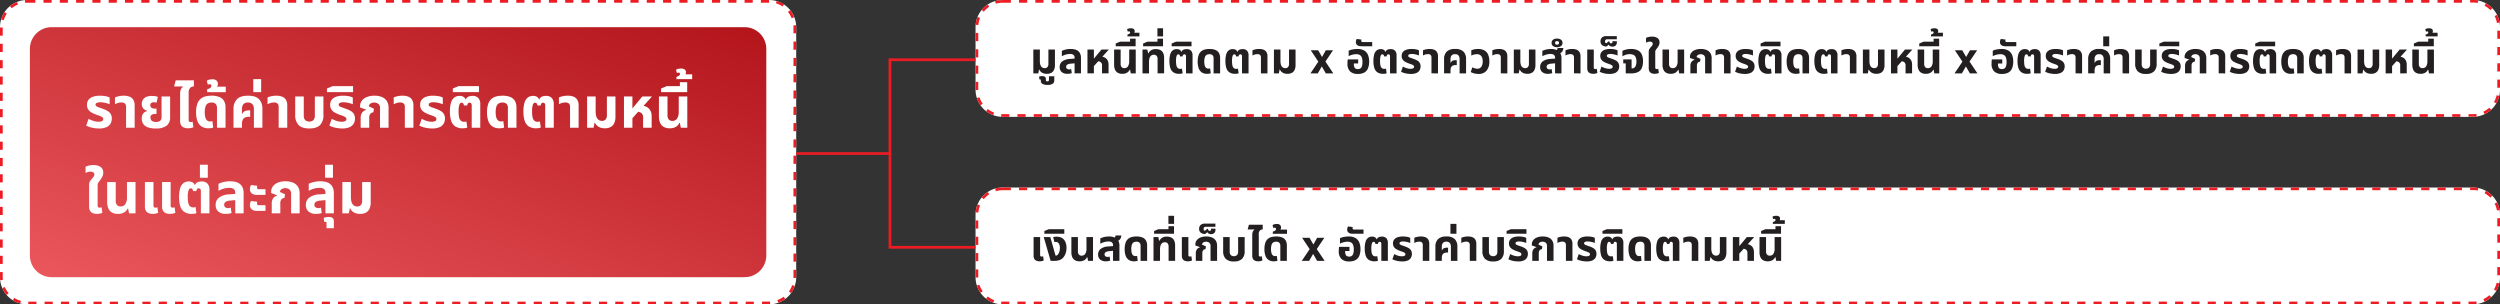
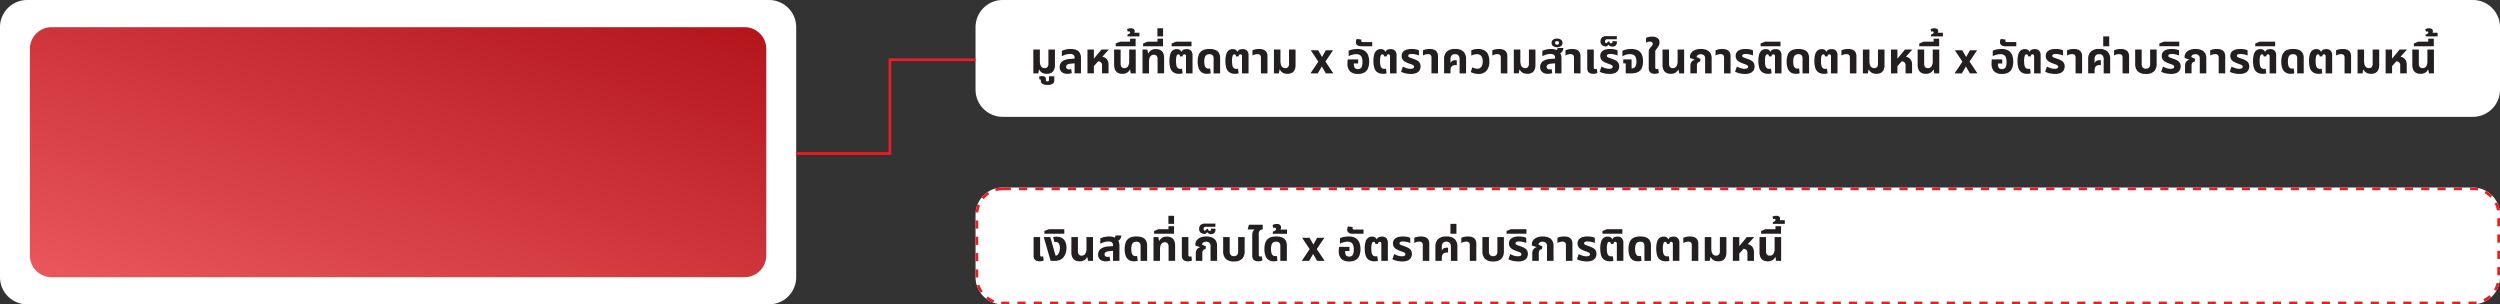
<svg xmlns="http://www.w3.org/2000/svg" width="1110" height="135.13" viewBox="0 0 1110 135.13">
  <rect x="0" y="0" width="1110" height="135.13" fill="#333333" stroke="none" />
  <defs>
    <linearGradient id="linear-gradient" x1="0.986" x2="0" y2="1" gradientUnits="objectBoundingBox">
      <stop offset="0" stop-color="#b3151b" />
      <stop offset="1" stop-color="#ea575c" />
    </linearGradient>
  </defs>
  <g id="Group_15639" data-name="Group 15639" transform="translate(13266 -2598)">
    <path id="Path_30304" data-name="Path 30304" d="M12.065,0h329.38a12.065,12.065,0,0,1,12.065,12.065v111a12.065,12.065,0,0,1-12.065,12.065H12.065A12.065,12.065,0,0,1,0,123.065v-111A12.065,12.065,0,0,1,12.065,0Z" transform="translate(-13266 2598)" fill="#fff" />
-     <path id="Rectangle_8244_-_Outline" data-name="Rectangle 8244 - Outline" d="M12.065,0h3.62V1.207h-3.62V0ZM19.3,0h3.62V1.207H19.3Zm7.239,0h3.62V1.207h-3.62Zm7.239,0H37.4V1.207h-3.62Zm7.239,0h3.62V1.207h-3.62Zm7.239,0h3.62V1.207h-3.62ZM55.5,0h3.62V1.207H55.5Zm7.239,0h3.62V1.207h-3.62Zm7.239,0H73.6V1.207h-3.62Zm7.239,0h3.62V1.207h-3.62Zm7.239,0h3.62V1.207h-3.62ZM91.7,0h3.62V1.207H91.7Zm7.239,0h3.62V1.207h-3.62Zm7.239,0h3.62V1.207h-3.62Zm7.239,0h3.62V1.207h-3.62Zm7.239,0h3.62V1.207h-3.62Zm7.239,0h3.62V1.207h-3.62Zm7.239,0h3.62V1.207h-3.62Zm7.239,0h3.62V1.207h-3.62Zm7.239,0h3.62V1.207h-3.62Zm7.239,0h3.62V1.207h-3.62Zm7.239,0h3.62V1.207h-3.62Zm7.239,0h3.62V1.207h-3.62Zm7.239,0h3.62V1.207h-3.62ZM185.8,0h3.62V1.207H185.8Zm7.239,0h3.62V1.207h-3.62Zm7.239,0h3.62V1.207h-3.62Zm7.239,0h3.62V1.207h-3.62Zm7.239,0h3.62V1.207h-3.62ZM222,0h3.62V1.207H222Zm7.239,0h3.62V1.207h-3.62Zm7.239,0h3.62V1.207h-3.62Zm7.239,0h3.62V1.207h-3.62Zm7.239,0h3.62V1.207h-3.62ZM258.2,0h3.62V1.207H258.2Zm7.239,0h3.62V1.207h-3.62Zm7.239,0h3.62V1.207h-3.62Zm7.239,0h3.62V1.207h-3.62Zm7.239,0h3.62V1.207h-3.62Zm7.239,0h3.62V1.207h-3.62Zm7.239,0h3.62V1.207h-3.62Zm7.239,0h3.62V1.207h-3.62Zm7.239,0h3.62V1.207h-3.62Zm7.239,0h3.62V1.207h-3.62Zm7.239,0h3.62V1.207h-3.62Zm7.239,0h3.62V1.207h-3.62Zm7.186.536q.49.151.96.342h0l.05.021h0l.016.006h0l.033.014h0l.015.006h0l.033.014h0l.014.006,0,0,.013.005h0l.016.007h0l.015.006,0,0,.012.005,0,0,.014.006h0l.016.007h0l.012.005,0,0,.012.005h0l.016.007h0l.013.006,0,0,.011.005,0,0,.015.007h0l.014.006.005,0,.01,0,.006,0,.011.005,0,0,.014.007.006,0,.009,0,.006,0,.01,0,.005,0,.015.007,0,0,.012.005.005,0,.01,0,0,0,.014.006h0l.015.007.005,0,.01,0,.006,0,.01,0,.005,0,.014.007.006,0,.009,0,.006,0,.009,0,.006,0,.012.006.006,0,.01,0,.007,0,.009,0,.006,0,.009,0,.006,0,.014.007.005,0,.01,0,.006,0,.01,0,.005,0,.014.007,0,0,.01.005.006,0,.009,0,.006,0,.011.005.006,0,.012.006.006,0,.009,0,.006,0,.01,0,.005,0,.014.007,0,0,.01,0,.006,0,.01.005,0,0,.015.007h0l.012.006.006,0,.009,0,.006,0,.011.006,0,0,.014.007.005,0,.01.005.006,0,.01.005,0,0,.015.008h0l.012.006,0,0,.011.006,0,0,.03.016,0,0,.012.006,0,0,.014.008h0l.015.008,0,0,.012.006,0,0,.012.006,0,0,.015.008h0l.014.007,0,0,.012.006,0,0,.03.017h0l.014.008h0l.046.026h0l.015.008h0q.481.269.933.579l-.682,1a10.8,10.8,0,0,0-2.92-1.413l.356-1.153ZM350.9,4.564q.345.434.65.9v0l.006.01,0,0,.02.031,0,0,.006.009,0,0,.006.009,0,0,.012.019,0,0,.005.008,0,.006,0,.007,0,.006,0,.007.008.012,0,.006.005.008,0,.006.005.008,0,.005.007.012,0,0,.008.013,0,0,.006.01,0,.005.007.011,0,0,.009.014v0l.008.012,0,0,.007.011,0,0,.018.029,0,0,.007.012,0,0,.008.013h0l.009.015h0l.009.014v0l.027.046h0l.009.015h0l.028.047h0q.254.431.473.885h0l.031.065h0l.023.049h0l.007.015v0L352.4,7h0l.007.015v0l.007.015h0l.007.016h0l.007.015,0,0,.006.013,0,0,.007.015v0l.006.014,0,0,0,.011,0,.005.005.012,0,0,.007.015,0,0,0,.01,0,.006,0,.01,0,.006.006.014,0,.006,0,.009,0,.008,0,.007,0,.008,0,.008,0,.01,0,.01,0,.009,0,.005,0,.01,0,0,0,.01h0l.011.025v0l0,.011v0l0,.012h0l.016.038h0l.005.012h0l.021.052h0q.043.105.085.212l-1.124.438a10.832,10.832,0,0,0-1.617-2.813Zm2.585,6.645h0V11.5h0V11.6s0,0,0,0v.036h0v.02c0,.006,0,.012,0,.018h0V11.7c0,.006,0,.011,0,.017h0v.021s0,.011,0,.015v.02s0,0,0,0,0,.01,0,.015,0,0,0,0,0,.012,0,.018v0c0,.005,0,.01,0,.015v0c0,.012,0,.023,0,.035s0,0,0,0,0,.011,0,.017h0c0,.006,0,.012,0,.017s0,0,0,0v.015s0,0,0,0,0,.012,0,.018v0s0,.01,0,.015,0,0,0,0,0,.012,0,.017,0,0,0,0,0,.01,0,.015v0c0,.006,0,.011,0,.018v0s0,.01,0,.015,0,0,0,0v2.78H352.3V12.065c0-.257-.009-.516-.027-.771ZM352.3,18.448h1.207v3.62H352.3Zm0,7.239h1.207v3.62H352.3Zm0,7.239h1.207v3.62H352.3Zm0,7.239h1.207v3.62H352.3Zm0,7.239h1.207v3.62H352.3Zm0,7.239h1.207v3.62H352.3Zm0,7.239h1.207V65.5H352.3Zm0,7.239h1.207v3.62H352.3Zm0,7.239h1.207v3.62H352.3Zm0,7.239h1.207v3.62H352.3Zm0,7.239h1.207v3.62H352.3Zm0,7.239h1.207v3.62H352.3Zm0,7.239h1.207v3.62H352.3Zm0,7.239h1.207v3.62H352.3Zm0,7.239h1.207v3.269q0,.01,0,.021v.007s0,.009,0,.014,0,.006,0,.009,0,.008,0,.012,0,.006,0,.009,0,.008,0,.012,0,.006,0,.01,0,.007,0,.011,0,.007,0,.01v.042s0,0,0,0c0,.063,0,.127,0,.19l-1.206-.034c0-.1,0-.211,0-.316Zm-.579,6.779,1.142.39a11.984,11.984,0,0,1-.5,1.239h0l-.017.037h0l-.005.011v0l-.005.011h0l-.017.035,0,0,0,.01,0,0,0,.009,0,.006-.007.015,0,.007,0,.008,0,.008,0,.007,0,.01,0,.009-.005.011,0,.006,0,.01,0,.005-.006.012v0l-.008.015v0l-.007.013,0,0-.006.013v0l-.016.031h0l-.007.015h0a12.065,12.065,0,0,1-1,1.621l-.975-.711A10.815,10.815,0,0,0,351.725,126.575Zm-3.779,5.189.723.966q-.1.075-.2.149h0l-.011.008h0l-.031.022,0,0-.008.006-.005,0-.007.005-.008.006-.009.006-.008.006-.007,0-.007,0-.006,0-.009.006,0,0-.013.009,0,0-.01.007,0,0L348.3,133l0,0-.028.02h0l-.012.009,0,0-.043.03h0l-.014.009h0l-.03.02h0q-.467.314-.964.584h0l-.063.034h0l-.047.025h0l-.014.007h0l-.031.016h0l-.013.007,0,0-.014.008h0l-.015.008,0,0-.012.006,0,0-.011.006,0,0-.015.007,0,0-.01.005-.006,0-.009,0-.006,0-.011.006-.006,0-.012.006-.015.007-.007,0-.008,0-.007,0h0l-.019.009-.005,0-.009,0-.005,0-.009,0h0l-.021.01,0,0-.009,0-.005,0-.01,0h0l-.036.017h0a11.992,11.992,0,0,1-1.206.505l-.4-1.137A10.818,10.818,0,0,0,347.946,131.764Zm-6.044,2.151.05,1.205-.075,0h0q-.185.006-.371.007h-3.17v-1.207h3.113C341.6,133.924,341.751,133.921,341.9,133.915Zm-10.809.009h3.62v1.207h-3.62Zm-7.239,0h3.62v1.207h-3.62Zm-7.239,0h3.62v1.207h-3.62Zm-7.239,0H313v1.207h-3.62Zm-7.239,0h3.62v1.207h-3.62Zm-7.239,0h3.62v1.207H294.9Zm-7.239,0h3.62v1.207h-3.62Zm-7.239,0h3.62v1.207h-3.62Zm-7.239,0h3.62v1.207h-3.62Zm-7.239,0h3.62v1.207h-3.62Zm-7.239,0h3.62v1.207H258.7Zm-7.239,0h3.62v1.207h-3.62Zm-7.239,0h3.62v1.207h-3.62Zm-7.239,0h3.62v1.207h-3.62Zm-7.239,0h3.62v1.207h-3.62Zm-7.239,0h3.62v1.207h-3.62Zm-7.239,0h3.62v1.207h-3.62Zm-7.239,0h3.62v1.207h-3.62Zm-7.239,0h3.62v1.207h-3.62Zm-7.239,0h3.62v1.207h-3.62Zm-7.239,0h3.62v1.207h-3.62Zm-7.239,0h3.62v1.207h-3.62Zm-7.239,0h3.62v1.207h-3.62Zm-7.239,0h3.62v1.207h-3.62Zm-7.239,0h3.62v1.207h-3.62Zm-7.239,0h3.62v1.207h-3.62Zm-7.239,0h3.62v1.207h-3.62Zm-7.239,0h3.62v1.207h-3.62Zm-7.239,0h3.62v1.207H128.4Zm-7.239,0h3.62v1.207h-3.62Zm-7.239,0h3.62v1.207h-3.62Zm-7.239,0h3.62v1.207h-3.62Zm-7.239,0h3.62v1.207h-3.62Zm-7.239,0h3.62v1.207H92.2Zm-7.239,0h3.62v1.207h-3.62Zm-7.239,0h3.62v1.207h-3.62Zm-7.239,0H74.1v1.207h-3.62Zm-7.239,0h3.62v1.207h-3.62Zm-7.239,0h3.62v1.207h-3.62Zm-7.239,0h3.62v1.207h-3.62Zm-7.239,0h3.62v1.207h-3.62Zm-7.239,0h3.62v1.207h-3.62Zm-7.239,0h3.62v1.207H27.05Zm-7.239,0h3.62v1.207h-3.62Zm-7.239,0h3.62v1.207h-3.62Zm-6.255-1.645a10.788,10.788,0,0,0,2.977,1.288l-.307,1.167a11.974,11.974,0,0,1-1.628-.556h0l-.011,0h0l-.011,0h0l-.022-.01,0,0-.009,0-.014-.006-.008,0-.007,0-.014-.006-.007,0-.009,0-.007,0-.01,0,0,0L7.2,134.11l0,0-.012-.005,0,0-.012-.005h0l-.032-.014h0l-.014-.006h0l-.049-.022h0a12.033,12.033,0,0,1-1.39-.747Zm-4.2-4.856a10.853,10.853,0,0,0,1.734,2.744l-.912.789h0l-.036-.042h0l-.036-.042h0l-.045-.053h0l-.035-.042h0l-.009-.01h0l-.035-.043h0l-.034-.042v0l-.008-.01h0l-.025-.031h0l-.008-.01,0,0-.007-.009,0,0-.024-.03,0,0-.008-.009,0,0-.024-.03,0,0-.007-.009,0,0-.032-.04,0,0-.007-.008,0,0-.021-.028,0,0-.006-.008,0,0-.006-.008,0,0-.013-.017,0,0-.006-.008,0,0-.006-.008,0,0-.021-.028,0,0-.006-.008,0,0-.006-.008,0,0-.013-.017,0,0-.006-.009,0,0-.006-.008,0-.005-.005-.007-.007-.009-.007-.01,0-.005-.006-.008,0-.005-.005-.007,0-.006-.01-.013,0-.006-.005-.007,0-.005-.005-.008,0-.006-.012-.017v0l-.005-.008,0-.005-.005-.008,0-.006-.005-.008,0-.006-.008-.011-.005-.007,0-.006-.005-.007,0-.007,0-.006-.009-.012,0-.007,0-.007,0-.007,0-.007,0-.007,0-.006L2.187,130l-.007-.01-.006-.008,0-.006,0-.007,0-.007-.005-.008,0-.006-.009-.012,0-.006,0-.007,0-.006-.005-.008,0-.006-.009-.013h0l-.008-.012,0-.006-.005-.008,0-.006-.006-.008,0-.005-.009-.013,0-.006-.005-.008,0-.007,0-.007,0-.006-.007-.011,0-.006-.006-.01,0-.006-.005-.008,0-.006-.007-.01,0,0L2,129.722l0,0-.006-.01,0,0-.006-.01,0,0-.009-.014h0l-.008-.012,0,0-.007-.01,0,0-.007-.011,0,0-.009-.014,0,0-.007-.011,0,0-.007-.011,0,0-.009-.014h0l-.009-.013,0,0-.007-.012,0,0-.019-.029h0l-.009-.014v0l-.008-.013v0l-.018-.029,0,0-.008-.012v0l-.019-.03h0l-.009-.014,0,0-.008-.013h0l-.018-.03v0l-.008-.013v0l-.027-.045h0l-.009-.014h0l-.018-.031h0l-.009-.015h0l-.027-.046h0l-.036-.062h0l-.027-.047h0l-.027-.047h0l-.009-.015h0l-.027-.047h0l-.061-.111h0l-.026-.047h0c-.04-.075-.08-.15-.118-.225h0l-.033-.064h0l-.024-.048h0l-.008-.016h0l-.016-.032h0l-.008-.016h0l-.024-.048h0l-.007-.015h0l-.015-.032h0l-.007-.014v0l-.007-.014h0l-.008-.016h0l-.007-.014v0l-.006-.013,0,0-.014-.031,0,0-.005-.011,0,0-.006-.013v0l-.007-.016h0L1.1,128.1l0-.005,0-.01,0-.005-.006-.012,0,0-.006-.012,0-.007,0-.008,0-.007,0-.008,0-.007L1.051,128l0-.007,0-.008,0-.008,0-.007,0-.008,0-.008-.006-.014,0-.007,0-.008,0-.006,0-.009v0ZM0,120.808H1.207v2.257a11.04,11.04,0,0,0,.068,1.226l-1.2.135q-.045-.4-.064-.816h0v-.019h0v-.059c0-.031,0-.061,0-.092v-.065s0-.008,0-.012v-.07c0-.006,0-.011,0-.017v-.013s0-.006,0-.009,0-.008,0-.011v-.062s0-.006,0-.01v-.011s0-.006,0-.009,0-.008,0-.012,0-.006,0-.009,0-.008,0-.012,0-.006,0-.009,0-.009,0-.014,0,0,0-.007v-2.278Zm0-7.239H1.207v3.62H0Zm0-7.239H1.207v3.62H0Zm0-7.239H1.207v3.62H0Zm0-7.239H1.207v3.62H0Zm0-7.239H1.207v3.62H0Zm0-7.239H1.207v3.62H0Zm0-7.239H1.207v3.62H0ZM0,62.9H1.207v3.62H0Zm0-7.239H1.207v3.62H0Zm0-7.239H1.207v3.62H0Zm0-7.239H1.207V44.8H0Zm0-7.239H1.207v3.62H0ZM0,26.7H1.207v3.62H0ZM0,19.46H1.207v3.62H0Zm0-7.239H1.207v3.62H0ZM2.018,5.382l1,.669A10.8,10.8,0,0,0,1.648,8.99L.491,8.648A11.976,11.976,0,0,1,1.1,7.034h0l.023-.049h0l.007-.014v0l.015-.031v0l.006-.013,0,0L1.157,6.9l0,0,.007-.015,0,0,.005-.011,0-.006,0-.009,0-.006,0-.009,0-.01,0-.009,0-.008,0-.007,0-.008,0-.007,0-.008v0l.009-.018,0-.006,0-.008,0-.006,0-.009v0L1.258,6.7l0,0,.005-.011h0l.018-.036v0l.006-.012h0A12.055,12.055,0,0,1,2.018,5.382ZM7.546.875,8,1.994A10.84,10.84,0,0,0,5.205,3.647l-.763-.935q.2-.162.4-.315h0l.043-.032h0l.013-.01h0l.028-.021h0l.013-.009,0,0,.012-.009,0,0,.028-.02,0,0L5,2.28l0,0L5.02,2.27l0,0,.013-.01,0,0,.01-.007,0,0,.009-.007,0,0,.011-.008.007,0,.008-.006.006,0,.007,0,.006,0L5.121,2.2l.008-.005.01-.007.007-.005.006,0,.007,0,.007,0,.007,0,0,0,.016-.011,0,0,.009-.006,0,0,.009-.006h0l.032-.022,0,0,.01-.007h0A12.046,12.046,0,0,1,7.191,1.025h0L7.242,1h0L7.256,1h0L7.293.981l0,0,.01,0,0,0,.009,0,.006,0L7.342.96,7.357.953,7.372.947l.009,0,.005,0L7.4.934l.005,0,.011,0,0,0L7.434.921h0L7.47.906h0L7.486.9h0ZM12.065,0V1.207c-.3,0-.611.013-.912.038l-.1-1.2L11.209.03h.14l.057,0h0q.173-.009.347-.014h.312Z" transform="translate(-13266 2598)" fill="#ed1c24" />
    <path id="Path_30305" data-name="Path 30305" d="M9.652,0H317.315a9.652,9.652,0,0,1,9.652,9.652v91.7A9.652,9.652,0,0,1,317.315,111H9.652A9.652,9.652,0,0,1,0,101.348V9.652A9.652,9.652,0,0,1,9.652,0Z" transform="translate(-13252.729 2610.065)" fill="url(#linear-gradient)" />
    <path id="Path_30306" data-name="Path 30306" d="M12.065,0H664.793a12.065,12.065,0,0,1,12.065,12.065v27.75A12.065,12.065,0,0,1,664.793,51.88H12.065A12.065,12.065,0,0,1,0,39.815V12.065A12.065,12.065,0,0,1,12.065,0Z" transform="translate(-12832.858 2598)" fill="#fff" />
-     <path id="Rectangle_8247_-_Outline" data-name="Rectangle 8247 - Outline" d="M12.065,0h3.62V1.207h-3.62V0ZM19.3,0h3.62V1.207H19.3Zm7.239,0h3.62V1.207h-3.62Zm7.239,0H37.4V1.207h-3.62Zm7.239,0h3.62V1.207h-3.62Zm7.239,0h3.62V1.207h-3.62ZM55.5,0h3.62V1.207H55.5Zm7.239,0h3.62V1.207h-3.62Zm7.239,0H73.6V1.207h-3.62Zm7.239,0h3.62V1.207h-3.62Zm7.239,0h3.62V1.207h-3.62ZM91.7,0h3.62V1.207H91.7Zm7.239,0h3.62V1.207h-3.62Zm7.239,0h3.62V1.207h-3.62Zm7.239,0h3.62V1.207h-3.62Zm7.239,0h3.62V1.207h-3.62Zm7.239,0h3.62V1.207h-3.62Zm7.239,0h3.62V1.207h-3.62Zm7.239,0h3.62V1.207h-3.62Zm7.239,0h3.62V1.207h-3.62Zm7.239,0h3.62V1.207h-3.62Zm7.239,0h3.62V1.207h-3.62Zm7.239,0h3.62V1.207h-3.62Zm7.239,0h3.62V1.207h-3.62ZM185.8,0h3.62V1.207H185.8Zm7.239,0h3.62V1.207h-3.62Zm7.239,0h3.62V1.207h-3.62Zm7.239,0h3.62V1.207h-3.62Zm7.239,0h3.62V1.207h-3.62ZM222,0h3.62V1.207H222Zm7.239,0h3.62V1.207h-3.62Zm7.239,0h3.62V1.207h-3.62Zm7.239,0h3.62V1.207h-3.62Zm7.239,0h3.62V1.207h-3.62ZM258.2,0h3.62V1.207H258.2Zm7.239,0h3.62V1.207h-3.62Zm7.239,0h3.62V1.207h-3.62Zm7.239,0h3.62V1.207h-3.62Zm7.239,0h3.62V1.207h-3.62Zm7.239,0h3.62V1.207h-3.62Zm7.239,0h3.62V1.207h-3.62Zm7.239,0h3.62V1.207h-3.62Zm7.239,0h3.62V1.207h-3.62Zm7.239,0h3.62V1.207h-3.62Zm7.239,0h3.62V1.207h-3.62Zm7.239,0h3.62V1.207h-3.62Zm7.239,0h3.62V1.207h-3.62ZM352.3,0h3.62V1.207H352.3Zm7.239,0h3.62V1.207h-3.62Zm7.239,0h3.62V1.207h-3.62Zm7.239,0h3.62V1.207h-3.62Zm7.239,0h3.62V1.207h-3.62ZM388.5,0h3.62V1.207H388.5Zm7.239,0h3.62V1.207h-3.62Zm7.239,0h3.62V1.207h-3.62Zm7.239,0h3.62V1.207h-3.62Zm7.239,0h3.62V1.207h-3.62ZM424.7,0h3.62V1.207H424.7Zm7.239,0h3.62V1.207h-3.62Zm7.239,0h3.62V1.207h-3.62Zm7.239,0h3.62V1.207h-3.62Zm7.239,0h3.62V1.207h-3.62Zm7.239,0h3.62V1.207h-3.62Zm7.239,0h3.62V1.207h-3.62Zm7.239,0h3.62V1.207h-3.62Zm7.239,0h3.62V1.207h-3.62Zm7.239,0h3.62V1.207h-3.62Zm7.239,0h3.62V1.207h-3.62Zm7.239,0h3.62V1.207h-3.62Zm7.239,0h3.62V1.207h-3.62ZM518.8,0h3.62V1.207H518.8Zm7.239,0h3.62V1.207h-3.62Zm7.239,0h3.62V1.207h-3.62Zm7.239,0h3.62V1.207h-3.62Zm7.239,0h3.62V1.207h-3.62ZM555,0h3.62V1.207H555Zm7.239,0h3.62V1.207h-3.62Zm7.239,0h3.62V1.207h-3.62Zm7.239,0h3.62V1.207h-3.62Zm7.239,0h3.62V1.207h-3.62ZM591.2,0h3.62V1.207H591.2Zm7.239,0h3.62V1.207h-3.62Zm7.239,0h3.62V1.207h-3.62Zm7.239,0h3.62V1.207h-3.62Zm7.239,0h3.62V1.207h-3.62Zm7.239,0h3.62V1.207h-3.62Zm7.239,0h3.62V1.207h-3.62Zm7.239,0h3.62V1.207h-3.62Zm7.239,0h3.62V1.207h-3.62Zm7.239,0h3.62V1.207h-3.62Zm7.239,0h2l.057,0,.039,0,.038,0h0q.249.019.495.048h0l.036,0,.019,0,.018,0,.019,0,.018,0,.019,0,.018,0,.019,0,.018,0,.019,0,.018,0,.019,0,.018,0,.019,0,.018,0,.019,0,.018,0,.018,0h0q.314.046.623.109l-.238,1.183a10.945,10.945,0,0,0-2.159-.214h-1.206Zm6.991,1.475a12.11,12.11,0,0,1,2.72,2.033h0l.037.037,0,0,.036.037,0,0,.022.023,0,0,.036.037,0,0,.008.008-.865.841A10.888,10.888,0,0,0,670,2.533Zm4.97,5.116a11.978,11.978,0,0,1,1.137,3.422l-1.189.2a10.77,10.77,0,0,0-1.023-3.078Zm.1,7.032h1.207v3.62h-1.207Zm0,7.239h1.207v3.62h-1.207Zm0,7.239h1.207v3.62h-1.207Zm0,7.239h1.207v3.62h-1.207Zm-.281,6.943,1.175.273a11.989,11.989,0,0,1-1.335,3.35l-1.041-.61A10.779,10.779,0,0,0,675.371,42.282Zm-3.241,5.539.815.889-.166.15,0,0-.04.035,0,0-.02.017h0l-.018.015,0,0-.018.016,0,0-.014.012-.006.005-.017.014-.007.006-.012.01-.011.009-.012.01-.008.007-.012.01-.012.01-.01.008-.009.008-.011.009-.014.012-.007.006-.01.009-.014.012-.01.008-.008.007-.02.016,0,0-.012.01,0,0-.022.018,0,0-.012.01,0,0-.022.018,0,0-.04.032,0,0-.04.032,0,0-.026.021h0l-.013.01,0,0-.024.019,0,0-.013.01,0,0-.023.018,0,0-.013.01,0,0-.024.019,0,0-.039.029-.006,0-.021.016-.005,0-.012.009-.008.006-.017.013L672,49.5l-.011.008-.008.006-.018.013-.008.006-.011.008-.006,0-.019.014-.008.006-.011.008-.015.011-.01.007-.01.007-.012.009-.014.01-.009.006-.013.009-.01.007-.015.011-.007.005-.017.012-.007,0-.014.01-.007.005-.018.013-.007,0-.014.01-.006,0-.019.013-.006,0-.017.012,0,0-.02.014-.006,0-.042.028,0,0-.043.029,0,0-.022.015h0l-.022.015h0l-.023.015h0l-.046.031h0l-.047.031h0q-.4.262-.827.492h0l-.049.026h0l-.024.013h0l-.022.012,0,0-.022.012,0,0-.019.01-.005,0-.02.011-.008,0-.015.008-.007,0-.019.01-.01,0-.014.007-.013.007-.012.006-.012.006-.009,0-.02.01-.008,0-.046.023h0l-.217.106-.517-1.09A10.869,10.869,0,0,0,672.13,47.821Zm-5.8,2.745.169,1.195-.182.024h0l-.049.006-.026,0-.027,0-.023,0-.027,0-.025,0-.024,0-.03,0-.023,0-.025,0-.03,0-.023,0-.026,0-.029,0-.022,0-.033,0-.022,0h-.016l-.039,0-.021,0-.035,0-.023,0H665.7l-.036,0-.022,0-.057,0h-.021l-.035,0H665.5l-.033,0h-.048l-.031,0h-2.506V50.674h1.907A11.006,11.006,0,0,0,666.332,50.566Zm-10.684.108h3.62V51.88h-3.62Zm-7.239,0h3.62V51.88h-3.62Zm-7.239,0h3.62V51.88h-3.62Zm-7.239,0h3.62V51.88h-3.62Zm-7.239,0h3.62V51.88h-3.62Zm-7.239,0h3.62V51.88h-3.62Zm-7.239,0h3.62V51.88h-3.62Zm-7.239,0h3.62V51.88h-3.62Zm-7.239,0h3.62V51.88h-3.62Zm-7.239,0h3.62V51.88H590.5Zm-7.239,0h3.62V51.88h-3.62Zm-7.239,0h3.62V51.88h-3.62Zm-7.239,0h3.62V51.88h-3.62Zm-7.239,0h3.62V51.88h-3.62Zm-7.239,0h3.62V51.88H554.3Zm-7.239,0h3.62V51.88h-3.62Zm-7.239,0h3.62V51.88h-3.62Zm-7.239,0h3.62V51.88h-3.62Zm-7.239,0h3.62V51.88h-3.62Zm-7.239,0h3.62V51.88H518.1Zm-7.239,0h3.62V51.88h-3.62Zm-7.239,0h3.62V51.88h-3.62Zm-7.239,0h3.62V51.88h-3.62Zm-7.239,0h3.62V51.88h-3.62Zm-7.239,0h3.62V51.88h-3.62Zm-7.239,0h3.62V51.88h-3.62Zm-7.239,0h3.62V51.88h-3.62Zm-7.239,0h3.62V51.88h-3.62Zm-7.239,0h3.62V51.88h-3.62Zm-7.239,0h3.62V51.88h-3.62Zm-7.239,0h3.62V51.88h-3.62Zm-7.239,0h3.62V51.88h-3.62Zm-7.239,0h3.62V51.88H424Zm-7.239,0h3.62V51.88h-3.62Zm-7.239,0h3.62V51.88h-3.62Zm-7.239,0h3.62V51.88h-3.62Zm-7.239,0h3.62V51.88h-3.62Zm-7.239,0h3.62V51.88H387.8Zm-7.239,0h3.62V51.88h-3.62Zm-7.239,0h3.62V51.88h-3.62Zm-7.239,0h3.62V51.88h-3.62Zm-7.239,0h3.62V51.88h-3.62Zm-7.239,0h3.62V51.88H351.6Zm-7.239,0h3.62V51.88h-3.62Zm-7.239,0h3.62V51.88h-3.62Zm-7.239,0h3.62V51.88h-3.62Zm-7.239,0h3.62V51.88h-3.62Zm-7.239,0h3.62V51.88h-3.62Zm-7.239,0h3.62V51.88h-3.62Zm-7.239,0h3.62V51.88h-3.62Zm-7.239,0h3.62V51.88h-3.62Zm-7.239,0h3.62V51.88h-3.62Zm-7.239,0h3.62V51.88h-3.62Zm-7.239,0h3.62V51.88h-3.62Zm-7.239,0h3.62V51.88h-3.62Zm-7.239,0h3.62V51.88H257.5Zm-7.239,0h3.62V51.88h-3.62Zm-7.239,0h3.62V51.88h-3.62Zm-7.239,0h3.62V51.88h-3.62Zm-7.239,0h3.62V51.88h-3.62Zm-7.239,0h3.62V51.88H221.3Zm-7.239,0h3.62V51.88h-3.62Zm-7.239,0h3.62V51.88h-3.62Zm-7.239,0h3.62V51.88h-3.62Zm-7.239,0h3.62V51.88h-3.62Zm-7.239,0h3.62V51.88H185.1Zm-7.239,0h3.62V51.88h-3.62Zm-7.239,0h3.62V51.88h-3.62Zm-7.239,0h3.62V51.88h-3.62Zm-7.239,0h3.62V51.88h-3.62Zm-7.239,0h3.62V51.88h-3.62Zm-7.239,0h3.62V51.88h-3.62Zm-7.239,0h3.62V51.88h-3.62Zm-7.239,0h3.62V51.88h-3.62Zm-7.239,0h3.62V51.88h-3.62Zm-7.239,0h3.62V51.88h-3.62Zm-7.239,0h3.62V51.88h-3.62Zm-7.239,0h3.62V51.88h-3.62Zm-7.239,0h3.62V51.88H91Zm-7.239,0h3.62V51.88h-3.62Zm-7.239,0h3.62V51.88h-3.62Zm-7.239,0H72.9V51.88h-3.62Zm-7.239,0h3.62V51.88h-3.62Zm-7.239,0h3.62V51.88H54.8Zm-7.239,0h3.62V51.88h-3.62Zm-7.239,0h3.62V51.88h-3.62Zm-7.239,0H36.7V51.88h-3.62Zm-7.239,0h3.62V51.88h-3.62Zm-7.239,0h3.62V51.88H18.6Zm-7.17-.018c.209.012.421.018.631.018h2.919V51.88H11.779q-.208,0-.414-.017ZM5.425,48.408a10.827,10.827,0,0,0,2.834,1.581l-.423,1.13a12.012,12.012,0,0,1-1.94-.932h0l-.047-.028h0L5.8,50.128h0l-.023-.014h0L5.752,50.1h0l-.022-.014,0,0L5.7,50.07l0,0-.022-.013,0,0-.02-.013h0l-.021-.013-.006,0-.02-.013,0,0L5.587,50l-.006,0-.02-.013,0,0-.016-.01-.007,0-.018-.012-.008,0-.013-.009-.008-.005-.017-.011-.009-.006-.012-.008-.01-.007-.014-.009-.01-.007-.01-.007-.016-.01-.01-.007-.01-.007-.011-.007-.016-.011-.009-.006-.011-.007-.012-.008-.015-.01-.007,0-.04-.028,0,0L5.2,49.738l0,0q-.26-.181-.511-.375ZM1.731,43.159a10.805,10.805,0,0,0,1.45,2.9l-.986.695q-.242-.343-.46-.7v0l-.013-.022h0L1.706,46,1.7,46l-.012-.02h0l-.012-.021,0-.006-.012-.02,0,0-.01-.017,0-.008-.011-.019,0-.006-.008-.014,0-.008-.011-.019,0-.008-.008-.013-.005-.009-.01-.018-.006-.01-.006-.011-.008-.014-.007-.012-.006-.011-.005-.009L1.53,45.7l0-.009-.007-.012,0-.006L1.5,45.65l0-.006-.008-.014v0L1.475,45.6l0,0-.024-.044,0,0L1.422,45.5v0a11.985,11.985,0,0,1-.663-1.468h0L.745,44v0l-.006-.017h0l-.012-.032v0L.708,43.9l0-.007-.016-.046,0-.008L.68,43.819l0-.013,0-.013,0-.011-.006-.017,0-.013,0-.011,0-.014,0-.013L.638,43.7l0-.01-.006-.019,0-.009L.62,43.644l0-.009L.61,43.613l0-.006L.6,43.588l0-.006-.008-.024v0l-.007-.022v0ZM0,36.352H1.207v3.463q0,.071,0,.141L0,39.972q0-.078,0-.156Zm0-7.239H1.207v3.62H0Zm0-7.239H1.207v3.62H0Zm0-7.239H1.207v3.62H0ZM.889,7.51l1.117.456a10.791,10.791,0,0,0-.76,3.153l-1.2-.1A12.018,12.018,0,0,1,.52,8.549v0L.536,8.5v0l.015-.048,0-.005.01-.032h0l0-.015,0-.007.015-.046,0-.008L.6,8.311.6,8.3l0-.012,0-.011.005-.015,0-.015,0-.012,0-.012,0-.012.006-.018,0-.01.005-.015,0-.008.007-.02,0-.009.006-.016,0-.007.007-.021,0-.008.007-.02v0L.69,8.034l0-.008L.7,8.006V8l.008-.023,0-.006.017-.046,0-.005.018-.047,0,0,.018-.048,0,0,.018-.048v0l.019-.049v0l.019-.05v0l.02-.05v0l.02-.05h0l.02-.05ZM5.414,2,6.08,3A10.911,10.911,0,0,0,3.669,5.179l-.932-.766A12.14,12.14,0,0,1,4.767,2.457h0l.045-.034h0l.044-.033h0l.021-.016,0,0,.02-.015h0l.02-.015.005,0,.018-.013,0,0,.017-.012.006,0,.018-.013L5,2.284l.012-.008.009-.006.016-.012.01-.007.009-.006.015-.011.011-.008.011-.008.007,0L5.123,2.2l0,0,.014-.01h0l.028-.019h0q.121-.084.244-.166Zm6.651-2V1.207a10.879,10.879,0,0,0-3.043.432L8.685.48,8.722.469l.006,0,.014,0,.008,0L8.768.456,8.793.449,8.814.443l.02-.005L8.856.431l.01,0,.015,0,.009,0L8.909.417l.007,0,.017,0,.006,0L8.962.4h0L8.985.4h.005L9.038.383h0L9.09.37h0L9.115.363h0L9.167.35h0a12.034,12.034,0,0,1,1.811-.3h0l.053,0h0l.053,0,.027,0h0l.053,0h0l.052,0,.026,0,.054,0,.055,0,.027,0,.028,0h.026l.054,0h.081l.054,0h.441Z" transform="translate(-12832.858 2598)" fill="#ed1c24" />
    <path id="Path_30307" data-name="Path 30307" d="M12.065,0H664.793a12.065,12.065,0,0,1,12.065,12.065v27.75A12.065,12.065,0,0,1,664.793,51.88H12.065A12.065,12.065,0,0,1,0,39.815V12.065A12.065,12.065,0,0,1,12.065,0Z" transform="translate(-12832.858 2681.25)" fill="#fff" />
    <path id="Rectangle_8248_-_Outline" data-name="Rectangle 8248 - Outline" d="M12.065,0h3.62V1.207h-3.62V0ZM19.3,0h3.62V1.207H19.3Zm7.239,0h3.62V1.207h-3.62Zm7.239,0H37.4V1.207h-3.62Zm7.239,0h3.62V1.207h-3.62Zm7.239,0h3.62V1.207h-3.62ZM55.5,0h3.62V1.207H55.5Zm7.239,0h3.62V1.207h-3.62Zm7.239,0H73.6V1.207h-3.62Zm7.239,0h3.62V1.207h-3.62Zm7.239,0h3.62V1.207h-3.62ZM91.7,0h3.62V1.207H91.7Zm7.239,0h3.62V1.207h-3.62Zm7.239,0h3.62V1.207h-3.62Zm7.239,0h3.62V1.207h-3.62Zm7.239,0h3.62V1.207h-3.62Zm7.239,0h3.62V1.207h-3.62Zm7.239,0h3.62V1.207h-3.62Zm7.239,0h3.62V1.207h-3.62Zm7.239,0h3.62V1.207h-3.62Zm7.239,0h3.62V1.207h-3.62Zm7.239,0h3.62V1.207h-3.62Zm7.239,0h3.62V1.207h-3.62Zm7.239,0h3.62V1.207h-3.62ZM185.8,0h3.62V1.207H185.8Zm7.239,0h3.62V1.207h-3.62Zm7.239,0h3.62V1.207h-3.62Zm7.239,0h3.62V1.207h-3.62Zm7.239,0h3.62V1.207h-3.62ZM222,0h3.62V1.207H222Zm7.239,0h3.62V1.207h-3.62Zm7.239,0h3.62V1.207h-3.62Zm7.239,0h3.62V1.207h-3.62Zm7.239,0h3.62V1.207h-3.62ZM258.2,0h3.62V1.207H258.2Zm7.239,0h3.62V1.207h-3.62Zm7.239,0h3.62V1.207h-3.62Zm7.239,0h3.62V1.207h-3.62Zm7.239,0h3.62V1.207h-3.62Zm7.239,0h3.62V1.207h-3.62Zm7.239,0h3.62V1.207h-3.62Zm7.239,0h3.62V1.207h-3.62Zm7.239,0h3.62V1.207h-3.62Zm7.239,0h3.62V1.207h-3.62Zm7.239,0h3.62V1.207h-3.62Zm7.239,0h3.62V1.207h-3.62Zm7.239,0h3.62V1.207h-3.62ZM352.3,0h3.62V1.207H352.3Zm7.239,0h3.62V1.207h-3.62Zm7.239,0h3.62V1.207h-3.62Zm7.239,0h3.62V1.207h-3.62Zm7.239,0h3.62V1.207h-3.62ZM388.5,0h3.62V1.207H388.5Zm7.239,0h3.62V1.207h-3.62Zm7.239,0h3.62V1.207h-3.62Zm7.239,0h3.62V1.207h-3.62Zm7.239,0h3.62V1.207h-3.62ZM424.7,0h3.62V1.207H424.7Zm7.239,0h3.62V1.207h-3.62Zm7.239,0h3.62V1.207h-3.62Zm7.239,0h3.62V1.207h-3.62Zm7.239,0h3.62V1.207h-3.62Zm7.239,0h3.62V1.207h-3.62Zm7.239,0h3.62V1.207h-3.62Zm7.239,0h3.62V1.207h-3.62Zm7.239,0h3.62V1.207h-3.62Zm7.239,0h3.62V1.207h-3.62Zm7.239,0h3.62V1.207h-3.62Zm7.239,0h3.62V1.207h-3.62Zm7.239,0h3.62V1.207h-3.62ZM518.8,0h3.62V1.207H518.8Zm7.239,0h3.62V1.207h-3.62Zm7.239,0h3.62V1.207h-3.62Zm7.239,0h3.62V1.207h-3.62Zm7.239,0h3.62V1.207h-3.62ZM555,0h3.62V1.207H555Zm7.239,0h3.62V1.207h-3.62Zm7.239,0h3.62V1.207h-3.62Zm7.239,0h3.62V1.207h-3.62Zm7.239,0h3.62V1.207h-3.62ZM591.2,0h3.62V1.207H591.2Zm7.239,0h3.62V1.207h-3.62Zm7.239,0h3.62V1.207h-3.62Zm7.239,0h3.62V1.207h-3.62Zm7.239,0h3.62V1.207h-3.62Zm7.239,0h3.62V1.207h-3.62Zm7.239,0h3.62V1.207h-3.62Zm7.239,0h3.62V1.207h-3.62Zm7.239,0h3.62V1.207h-3.62Zm7.239,0h3.62V1.207h-3.62Zm7.239,0h2l.057,0,.039,0,.038,0h0q.249.019.495.048h0l.036,0,.019,0,.018,0,.019,0,.018,0,.019,0,.018,0,.019,0,.018,0,.019,0,.018,0,.019,0,.018,0,.019,0,.018,0,.019,0,.018,0,.018,0h0q.314.046.623.109l-.238,1.183a10.945,10.945,0,0,0-2.159-.214h-1.206Zm6.991,1.475a12.11,12.11,0,0,1,2.72,2.033h0l.037.037,0,0,.036.037,0,0,.022.023,0,0,.036.037,0,0,.008.008-.865.841A10.888,10.888,0,0,0,670,2.533Zm4.97,5.116a11.978,11.978,0,0,1,1.137,3.422l-1.189.2a10.77,10.77,0,0,0-1.023-3.078Zm.1,7.032h1.207v3.62h-1.207Zm0,7.239h1.207v3.62h-1.207Zm0,7.239h1.207v3.62h-1.207Zm0,7.239h1.207v3.62h-1.207Zm-.281,6.943,1.175.273a11.989,11.989,0,0,1-1.335,3.35l-1.041-.61A10.779,10.779,0,0,0,675.371,42.282Zm-3.241,5.539.815.889-.166.15,0,0-.04.035,0,0-.02.017h0l-.018.015,0,0-.018.016,0,0-.014.012-.006.005-.017.014-.007.006-.012.01-.011.009-.012.01-.008.007-.012.01-.012.01-.01.008-.009.008-.011.009-.014.012-.007.006-.01.009-.014.012-.01.008-.008.007-.02.016,0,0-.012.01,0,0-.022.018,0,0-.012.01,0,0-.022.018,0,0-.04.032,0,0-.04.032,0,0-.026.021h0l-.013.01,0,0-.024.019,0,0-.013.01,0,0-.023.018,0,0-.013.01,0,0-.024.019,0,0-.039.029-.006,0-.021.016-.005,0-.012.009-.008.006-.017.013L672,49.5l-.011.008-.008.006-.018.013-.008.006-.011.008-.006,0-.019.014-.008.006-.011.008-.015.011-.01.007-.01.007-.012.009-.014.01-.009.006-.013.009-.01.007-.015.011-.007.005-.017.012-.007,0-.014.01-.007.005-.018.013-.007,0-.014.01-.006,0-.019.013-.006,0-.017.012,0,0-.02.014-.006,0-.042.028,0,0-.043.029,0,0-.022.015h0l-.022.015h0l-.023.015h0l-.046.031h0l-.047.031h0q-.4.262-.827.492h0l-.049.026h0l-.024.013h0l-.022.012,0,0-.022.012,0,0-.019.01-.005,0-.02.011-.008,0-.015.008-.007,0-.019.01-.01,0-.014.007-.013.007-.012.006-.012.006-.009,0-.02.01-.008,0-.046.023h0l-.217.106-.517-1.09A10.869,10.869,0,0,0,672.13,47.821Zm-5.8,2.745.169,1.195-.182.024h0l-.049.006-.026,0-.027,0-.023,0-.027,0-.025,0-.024,0-.03,0-.023,0-.025,0-.03,0-.023,0-.026,0-.029,0-.022,0-.033,0-.022,0h-.016l-.039,0-.021,0-.035,0-.023,0H665.7l-.036,0-.022,0-.057,0h-.021l-.035,0H665.5l-.033,0h-.048l-.031,0h-2.506V50.674h1.907A11.006,11.006,0,0,0,666.332,50.566Zm-10.684.108h3.62V51.88h-3.62Zm-7.239,0h3.62V51.88h-3.62Zm-7.239,0h3.62V51.88h-3.62Zm-7.239,0h3.62V51.88h-3.62Zm-7.239,0h3.62V51.88h-3.62Zm-7.239,0h3.62V51.88h-3.62Zm-7.239,0h3.62V51.88h-3.62Zm-7.239,0h3.62V51.88h-3.62Zm-7.239,0h3.62V51.88h-3.62Zm-7.239,0h3.62V51.88H590.5Zm-7.239,0h3.62V51.88h-3.62Zm-7.239,0h3.62V51.88h-3.62Zm-7.239,0h3.62V51.88h-3.62Zm-7.239,0h3.62V51.88h-3.62Zm-7.239,0h3.62V51.88H554.3Zm-7.239,0h3.62V51.88h-3.62Zm-7.239,0h3.62V51.88h-3.62Zm-7.239,0h3.62V51.88h-3.62Zm-7.239,0h3.62V51.88h-3.62Zm-7.239,0h3.62V51.88H518.1Zm-7.239,0h3.62V51.88h-3.62Zm-7.239,0h3.62V51.88h-3.62Zm-7.239,0h3.62V51.88h-3.62Zm-7.239,0h3.62V51.88h-3.62Zm-7.239,0h3.62V51.88h-3.62Zm-7.239,0h3.62V51.88h-3.62Zm-7.239,0h3.62V51.88h-3.62Zm-7.239,0h3.62V51.88h-3.62Zm-7.239,0h3.62V51.88h-3.62Zm-7.239,0h3.62V51.88h-3.62Zm-7.239,0h3.62V51.88h-3.62Zm-7.239,0h3.62V51.88h-3.62Zm-7.239,0h3.62V51.88H424Zm-7.239,0h3.62V51.88h-3.62Zm-7.239,0h3.62V51.88h-3.62Zm-7.239,0h3.62V51.88h-3.62Zm-7.239,0h3.62V51.88h-3.62Zm-7.239,0h3.62V51.88H387.8Zm-7.239,0h3.62V51.88h-3.62Zm-7.239,0h3.62V51.88h-3.62Zm-7.239,0h3.62V51.88h-3.62Zm-7.239,0h3.62V51.88h-3.62Zm-7.239,0h3.62V51.88H351.6Zm-7.239,0h3.62V51.88h-3.62Zm-7.239,0h3.62V51.88h-3.62Zm-7.239,0h3.62V51.88h-3.62Zm-7.239,0h3.62V51.88h-3.62Zm-7.239,0h3.62V51.88h-3.62Zm-7.239,0h3.62V51.88h-3.62Zm-7.239,0h3.62V51.88h-3.62Zm-7.239,0h3.62V51.88h-3.62Zm-7.239,0h3.62V51.88h-3.62Zm-7.239,0h3.62V51.88h-3.62Zm-7.239,0h3.62V51.88h-3.62Zm-7.239,0h3.62V51.88h-3.62Zm-7.239,0h3.62V51.88H257.5Zm-7.239,0h3.62V51.88h-3.62Zm-7.239,0h3.62V51.88h-3.62Zm-7.239,0h3.62V51.88h-3.62Zm-7.239,0h3.62V51.88h-3.62Zm-7.239,0h3.62V51.88H221.3Zm-7.239,0h3.62V51.88h-3.62Zm-7.239,0h3.62V51.88h-3.62Zm-7.239,0h3.62V51.88h-3.62Zm-7.239,0h3.62V51.88h-3.62Zm-7.239,0h3.62V51.88H185.1Zm-7.239,0h3.62V51.88h-3.62Zm-7.239,0h3.62V51.88h-3.62Zm-7.239,0h3.62V51.88h-3.62Zm-7.239,0h3.62V51.88h-3.62Zm-7.239,0h3.62V51.88h-3.62Zm-7.239,0h3.62V51.88h-3.62Zm-7.239,0h3.62V51.88h-3.62Zm-7.239,0h3.62V51.88h-3.62Zm-7.239,0h3.62V51.88h-3.62Zm-7.239,0h3.62V51.88h-3.62Zm-7.239,0h3.62V51.88h-3.62Zm-7.239,0h3.62V51.88h-3.62Zm-7.239,0h3.62V51.88H91Zm-7.239,0h3.62V51.88h-3.62Zm-7.239,0h3.62V51.88h-3.62Zm-7.239,0H72.9V51.88h-3.62Zm-7.239,0h3.62V51.88h-3.62Zm-7.239,0h3.62V51.88H54.8Zm-7.239,0h3.62V51.88h-3.62Zm-7.239,0h3.62V51.88h-3.62Zm-7.239,0H36.7V51.88h-3.62Zm-7.239,0h3.62V51.88h-3.62Zm-7.239,0h3.62V51.88H18.6Zm-7.17-.018c.209.012.421.018.631.018h2.919V51.88H11.779q-.208,0-.414-.017ZM5.425,48.408a10.827,10.827,0,0,0,2.834,1.581l-.423,1.13a12.012,12.012,0,0,1-1.94-.932h0l-.047-.028h0L5.8,50.128h0l-.023-.014h0L5.752,50.1h0l-.022-.014,0,0L5.7,50.07l0,0-.022-.013,0,0-.02-.013h0l-.021-.013-.006,0-.02-.013,0,0L5.587,50l-.006,0-.02-.013,0,0-.016-.01-.007,0-.018-.012-.008,0-.013-.009-.008-.005-.017-.011-.009-.006-.012-.008-.01-.007-.014-.009-.01-.007-.01-.007-.016-.01-.01-.007-.01-.007-.011-.007-.016-.011-.009-.006-.011-.007-.012-.008-.015-.01-.007,0-.04-.028,0,0L5.2,49.738l0,0q-.26-.181-.511-.375ZM1.731,43.159a10.805,10.805,0,0,0,1.45,2.9l-.986.695q-.242-.343-.46-.7v0l-.013-.022h0L1.706,46,1.7,46l-.012-.02h0l-.012-.021,0-.006-.012-.02,0,0-.01-.017,0-.008-.011-.019,0-.006-.008-.014,0-.008-.011-.019,0-.008-.008-.013-.005-.009-.01-.018-.006-.01-.006-.011-.008-.014-.007-.012-.006-.011-.005-.009L1.53,45.7l0-.009-.007-.012,0-.006L1.5,45.65l0-.006-.008-.014v0L1.475,45.6l0,0-.024-.044,0,0L1.422,45.5v0a11.985,11.985,0,0,1-.663-1.468h0L.745,44v0l-.006-.017h0l-.012-.032v0L.708,43.9l0-.007-.016-.046,0-.008L.68,43.819l0-.013,0-.013,0-.011-.006-.017,0-.013,0-.011,0-.014,0-.013L.638,43.7l0-.01-.006-.019,0-.009L.62,43.644l0-.009L.61,43.613l0-.006L.6,43.588l0-.006-.008-.024v0l-.007-.022v0ZM0,36.352H1.207v3.463q0,.071,0,.141L0,39.972q0-.078,0-.156Zm0-7.239H1.207v3.62H0Zm0-7.239H1.207v3.62H0Zm0-7.239H1.207v3.62H0ZM.889,7.51l1.117.456a10.791,10.791,0,0,0-.76,3.153l-1.2-.1A12.018,12.018,0,0,1,.52,8.549v0L.536,8.5v0l.015-.048,0-.005.01-.032h0l0-.015,0-.007.015-.046,0-.008L.6,8.311.6,8.3l0-.012,0-.011.005-.015,0-.015,0-.012,0-.012,0-.012.006-.018,0-.01.005-.015,0-.008.007-.02,0-.009.006-.016,0-.007.007-.021,0-.008.007-.02v0L.69,8.034l0-.008L.7,8.006V8l.008-.023,0-.006.017-.046,0-.005.018-.047,0,0,.018-.048,0,0,.018-.048v0l.019-.049v0l.019-.05v0l.02-.05v0l.02-.05h0l.02-.05ZM5.414,2,6.08,3A10.911,10.911,0,0,0,3.669,5.179l-.932-.766A12.14,12.14,0,0,1,4.767,2.457h0l.045-.034h0l.044-.033h0l.021-.016,0,0,.02-.015h0l.02-.015.005,0,.018-.013,0,0,.017-.012.006,0,.018-.013L5,2.284l.012-.008.009-.006.016-.012.01-.007.009-.006.015-.011.011-.008.011-.008.007,0L5.123,2.2l0,0,.014-.01h0l.028-.019h0q.121-.084.244-.166Zm6.651-2V1.207a10.879,10.879,0,0,0-3.043.432L8.685.48,8.722.469l.006,0,.014,0,.008,0L8.768.456,8.793.449,8.814.443l.02-.005L8.856.431l.01,0,.015,0,.009,0L8.909.417l.007,0,.017,0,.006,0L8.962.4h0L8.985.4h.005L9.038.383h0L9.09.37h0L9.115.363h0L9.167.35h0a12.034,12.034,0,0,1,1.811-.3h0l.053,0h0l.053,0,.027,0h0l.053,0h0l.052,0,.026,0,.054,0,.055,0,.027,0,.028,0h.026l.054,0h.081l.054,0h.441Z" transform="translate(-12832.858 2681.25)" fill="#ed1c24" />
-     <path id="Path_30308" data-name="Path 30308" d="M6.437,26.827a14.031,14.031,0,0,1-3-.329A10.694,10.694,0,0,1,.762,25.56l1.064-3.015q.507.279,1.216.583a9.753,9.753,0,0,0,1.546.507,7.18,7.18,0,0,0,1.7.2,3.2,3.2,0,0,0,1.533-.291.963.963,0,0,0,.519-.9A.937.937,0,0,0,8,21.9a3.7,3.7,0,0,0-1-.557q-.659-.266-1.571-.57a14.158,14.158,0,0,1-2.306-1.039,4.233,4.233,0,0,1-1.482-1.368,3.687,3.687,0,0,1-.519-2.027,3.537,3.537,0,0,1,.709-2.28,4.251,4.251,0,0,1,2-1.33,9.293,9.293,0,0,1,3.015-.443,13.1,13.1,0,0,1,2.559.228,6.2,6.2,0,0,1,1.774.583v2.99a7.9,7.9,0,0,0-1.127-.405,13.939,13.939,0,0,0-1.495-.342A8.915,8.915,0,0,0,7.02,15.2a3.484,3.484,0,0,0-1.571.279.861.861,0,0,0-.532.785.833.833,0,0,0,.367.684,3.874,3.874,0,0,0,1.077.519q.709.241,1.7.6a11.516,11.516,0,0,1,2.23,1.013,3.9,3.9,0,0,1,1.381,1.368,3.944,3.944,0,0,1,.469,2,4.581,4.581,0,0,1-.519,2.141,3.812,3.812,0,0,1-1.761,1.622A7.759,7.759,0,0,1,6.437,26.827ZM18.472,26.5V17.325a2.083,2.083,0,0,0-.494-1.546,2.248,2.248,0,0,0-1.609-.481,4.906,4.906,0,0,0-1.533.228,7.877,7.877,0,0,0-1.3.557v-3.04a9.579,9.579,0,0,1,1.571-.507,9.9,9.9,0,0,1,2.382-.253,6.983,6.983,0,0,1,2.47.405,3.411,3.411,0,0,1,1.7,1.356,4.707,4.707,0,0,1,.621,2.6V26.5Zm13.226.329a10.064,10.064,0,0,1-3.649-.545,3.99,3.99,0,0,1-1.989-1.533,4.2,4.2,0,0,1-.621-2.28,4.04,4.04,0,0,1,.342-1.8,2.675,2.675,0,0,1,.887-1.051,3.268,3.268,0,0,1,1.1-.494v-.152a4.916,4.916,0,0,1-1.115-.557,2.756,2.756,0,0,1-.874-.963,3.067,3.067,0,0,1-.342-1.52,3.586,3.586,0,0,1,.443-1.748,3.189,3.189,0,0,1,1.432-1.3,5.866,5.866,0,0,1,2.61-.494,9.9,9.9,0,0,1,1.52.114,3.993,3.993,0,0,1,1.14.317L32,15.375q-.2-.051-.545-.114a3.819,3.819,0,0,0-.7-.063,1.621,1.621,0,0,0-1.166.367,1.435,1.435,0,0,0-.051,1.888,1.76,1.76,0,0,0,.849.456,4.528,4.528,0,0,0,1.077.127H32v2.356H31.47a2.866,2.866,0,0,0-1.634.38,1.406,1.406,0,0,0-.545,1.242,2.039,2.039,0,0,0,.215.9,1.7,1.7,0,0,0,.747.735,3.216,3.216,0,0,0,1.52.291,3.2,3.2,0,0,0,1.47-.279,1.671,1.671,0,0,0,.76-.747,2.372,2.372,0,0,0,.228-1.051V12.613h3.8v9.121A4.663,4.663,0,0,1,36.5,25.585,7.583,7.583,0,0,1,31.7,26.827Zm10.768-11.68v-3.7a5.606,5.606,0,0,1,.177-1.558,2.847,2.847,0,0,1,.481-.975,3.74,3.74,0,0,1,.633-.633l-.025-.1H39.806l.709-2.736h8.057V8.179a2.36,2.36,0,0,0-1.622.608,2.907,2.907,0,0,0-.684,2.23v4.13Zm3.522,11.6a4.668,4.668,0,0,1-1.926-.355,2.509,2.509,0,0,1-1.191-1.077,3.662,3.662,0,0,1-.405-1.812V12.613h3.8V23.052a1,1,0,0,0,.215.709.884.884,0,0,0,.671.228,1.989,1.989,0,0,0,.431-.051,3.207,3.207,0,0,0,.431-.127l.355,2.432a4.141,4.141,0,0,1-1.089.38A6.327,6.327,0,0,1,45.988,26.751Zm9.121,0a5.377,5.377,0,0,1-3.268-.9,4.953,4.953,0,0,1-1.748-2.483,11.4,11.4,0,0,1-.532-3.636,11.553,11.553,0,0,1,.494-3.661,4.955,4.955,0,0,1,3.573-3.446,10.428,10.428,0,0,1,2.749-.342,8.789,8.789,0,0,1,3.649.633,4.12,4.12,0,0,1,1.989,1.8,5.739,5.739,0,0,1,.621,2.736V26.5h-3.8V17.756a2.589,2.589,0,0,0-.57-1.812,2.464,2.464,0,0,0-1.888-.621,3.2,3.2,0,0,0-1.558.367A2.407,2.407,0,0,0,53.779,17a7.665,7.665,0,0,0-.367,2.686,8.715,8.715,0,0,0,.228,2.1,2.921,2.921,0,0,0,.747,1.419,1.927,1.927,0,0,0,1.406.507,3.848,3.848,0,0,0,.545-.038,4.682,4.682,0,0,0,.469-.089l.355,2.838a3.642,3.642,0,0,1-.975.253A8.166,8.166,0,0,1,55.109,26.751Zm-.659-16.038V9.446a7.5,7.5,0,0,0,.785-.279A2.53,2.53,0,0,0,56,8.686a.991.991,0,0,0,.329-.76.753.753,0,0,0-.2-.557.688.688,0,0,0-.507-.2,1.364,1.364,0,0,0-.431.076q-.228.076-.405.152L54.3,5.7a2.643,2.643,0,0,1,1.254-.57,7.056,7.056,0,0,1,1.254-.139,2.731,2.731,0,0,1,1.786.532,1.917,1.917,0,0,1,.646,1.571,1.971,1.971,0,0,1-.291,1.039,2.123,2.123,0,0,1-.9.785l-.1-.659h4.789v2.458ZM66.182,26.5V18.263a5.993,5.993,0,0,1,1.546-4.447q1.546-1.533,4.89-1.533,3.37,0,4.877,1.533A6.083,6.083,0,0,1,79,18.263V26.5H75.227V18.212a3.287,3.287,0,0,0-.621-2.116,2.467,2.467,0,0,0-2.04-.773,2.434,2.434,0,0,0-2.014.773,3.287,3.287,0,0,0-.621,2.116v2.2l.076.025a2.627,2.627,0,0,1,1.153-1.3A4.378,4.378,0,0,1,73,18.82h.583v2.838H73a3.535,3.535,0,0,0-1.926.431,2.172,2.172,0,0,0-.9,1.127,4.751,4.751,0,0,0-.241,1.558V26.5Zm8.767-15.81V4.936h3.5v5.751ZM86.223,26.5V17.325a2.083,2.083,0,0,0-.494-1.546A2.248,2.248,0,0,0,84.12,15.3a4.906,4.906,0,0,0-1.533.228,7.877,7.877,0,0,0-1.3.557v-3.04a9.579,9.579,0,0,1,1.571-.507,9.9,9.9,0,0,1,2.382-.253,6.983,6.983,0,0,1,2.47.405,3.411,3.411,0,0,1,1.7,1.356,4.707,4.707,0,0,1,.621,2.6V26.5Zm13.606.329q-3.294,0-4.776-1.533a6.147,6.147,0,0,1-1.482-4.447V12.613h3.8V21.05a3.061,3.061,0,0,0,.6,2.04,2.837,2.837,0,0,0,3.725,0,3.061,3.061,0,0,0,.6-2.04V12.613h3.8v8.235a6.147,6.147,0,0,1-1.482,4.447Q103.123,26.827,99.829,26.827Zm14.569,0a14.031,14.031,0,0,1-3-.329,10.694,10.694,0,0,1-2.673-.937l1.064-3.015q.507.279,1.216.583a9.753,9.753,0,0,0,1.546.507,7.18,7.18,0,0,0,1.7.2,3.2,3.2,0,0,0,1.533-.291.963.963,0,0,0,.519-.9.938.938,0,0,0-.342-.747,3.7,3.7,0,0,0-1-.557q-.659-.266-1.571-.57a14.158,14.158,0,0,1-2.306-1.039,4.233,4.233,0,0,1-1.482-1.368,3.687,3.687,0,0,1-.519-2.027,3.537,3.537,0,0,1,.709-2.28,4.251,4.251,0,0,1,2-1.33,9.293,9.293,0,0,1,3.015-.443,13.1,13.1,0,0,1,2.559.228,6.2,6.2,0,0,1,1.774.583v2.99a7.9,7.9,0,0,0-1.128-.405,13.939,13.939,0,0,0-1.495-.342,8.915,8.915,0,0,0-1.533-.139,3.484,3.484,0,0,0-1.571.279.861.861,0,0,0-.532.785.833.833,0,0,0,.367.684,3.874,3.874,0,0,0,1.077.519q.709.241,1.7.6a11.516,11.516,0,0,1,2.23,1.013,3.9,3.9,0,0,1,1.381,1.368,3.944,3.944,0,0,1,.469,2,4.581,4.581,0,0,1-.519,2.141,3.812,3.812,0,0,1-1.761,1.622A7.759,7.759,0,0,1,114.4,26.827Zm-6.74-16.14v-1.6l2.559-1.064h9.045v2.66ZM122.632,26.5V22.266a4.1,4.1,0,0,1,.633-2.458,3.37,3.37,0,0,1,1.8-1.216l.025-.1-2.711-.988v-.659a3.864,3.864,0,0,1,.735-2.28,5.008,5.008,0,0,1,2.166-1.66,8.743,8.743,0,0,1,3.484-.621,8.414,8.414,0,0,1,3.319.6,4.747,4.747,0,0,1,2.166,1.774,5.324,5.324,0,0,1,.773,2.977V26.5h-3.8v-8.64a2.493,2.493,0,0,0-.671-1.9,3.226,3.226,0,0,0-3.636-.139,1.69,1.69,0,0,0-.633,1.2l2.255,1.039-.279,1.647a1.73,1.73,0,0,0-1.368.659,2.684,2.684,0,0,0-.456,1.647V26.5Zm19.611,0V17.325a2.083,2.083,0,0,0-.494-1.546,2.248,2.248,0,0,0-1.609-.481,4.906,4.906,0,0,0-1.533.228,7.877,7.877,0,0,0-1.3.557v-3.04a9.58,9.58,0,0,1,1.571-.507,9.9,9.9,0,0,1,2.382-.253,6.983,6.983,0,0,1,2.47.405,3.411,3.411,0,0,1,1.7,1.356,4.707,4.707,0,0,1,.621,2.6V26.5Zm12.111.329a14.031,14.031,0,0,1-3-.329,10.694,10.694,0,0,1-2.673-.937l1.064-3.015q.507.279,1.216.583a9.753,9.753,0,0,0,1.546.507,7.18,7.18,0,0,0,1.7.2,3.2,3.2,0,0,0,1.533-.291.963.963,0,0,0,.519-.9.937.937,0,0,0-.342-.747,3.7,3.7,0,0,0-1-.557q-.659-.266-1.571-.57a14.159,14.159,0,0,1-2.306-1.039,4.233,4.233,0,0,1-1.482-1.368,3.687,3.687,0,0,1-.519-2.027,3.537,3.537,0,0,1,.709-2.28,4.251,4.251,0,0,1,2-1.33,9.293,9.293,0,0,1,3.015-.443,13.1,13.1,0,0,1,2.559.228,6.2,6.2,0,0,1,1.774.583v2.99a7.9,7.9,0,0,0-1.127-.405,13.94,13.94,0,0,0-1.495-.342,8.915,8.915,0,0,0-1.533-.139,3.484,3.484,0,0,0-1.571.279.861.861,0,0,0-.532.785.833.833,0,0,0,.367.684,3.874,3.874,0,0,0,1.077.519q.709.241,1.7.6a11.516,11.516,0,0,1,2.23,1.013,3.9,3.9,0,0,1,1.381,1.368,3.944,3.944,0,0,1,.469,2,4.581,4.581,0,0,1-.519,2.141,3.812,3.812,0,0,1-1.761,1.622A7.759,7.759,0,0,1,154.354,26.827Zm13.657-.076a5.818,5.818,0,0,1-3.509-.925,4.8,4.8,0,0,1-1.748-2.584,13.588,13.588,0,0,1-.494-3.864,13.772,13.772,0,0,1,.481-4,4.375,4.375,0,0,1,1.457-2.28,3.865,3.865,0,0,1,2.394-.735,3.388,3.388,0,0,1,1.558.342,2.441,2.441,0,0,1,1.077,1.254h.1a2.073,2.073,0,0,1,1.165-1.267,4.6,4.6,0,0,1,1.748-.329,3.417,3.417,0,0,1,2.622.937,3.873,3.873,0,0,1,.874,2.736V26.5h-3.8V16.743a1.629,1.629,0,0,0-.253-1.064A.879.879,0,0,0,171,15.4a.9.9,0,0,0-.722.279,1.757,1.757,0,0,0-.317.937h-1.495a1.579,1.579,0,0,0-.38-.975.975.975,0,0,0-.659-.241q-.633,0-.975.912a9.765,9.765,0,0,0-.342,3.091,11.681,11.681,0,0,0,.215,2.42,2.931,2.931,0,0,0,.747,1.52,2.087,2.087,0,0,0,1.52.519,3.771,3.771,0,0,0,.557-.038,1.765,1.765,0,0,0,.431-.114l.38,2.711a3.607,3.607,0,0,1-.887.253A6.85,6.85,0,0,1,168.011,26.751Zm-4.459-16.064v-1.6l2.559-1.064h9.045v2.66Zm20.726,16.064a5.377,5.377,0,0,1-3.268-.9,4.953,4.953,0,0,1-1.748-2.483,11.4,11.4,0,0,1-.532-3.636,11.553,11.553,0,0,1,.494-3.661,4.955,4.955,0,0,1,3.573-3.446,10.428,10.428,0,0,1,2.749-.342,8.789,8.789,0,0,1,3.649.633,4.12,4.12,0,0,1,1.989,1.8,5.739,5.739,0,0,1,.621,2.736V26.5H188V17.756a2.589,2.589,0,0,0-.57-1.812,2.464,2.464,0,0,0-1.888-.621,3.2,3.2,0,0,0-1.558.367,2.407,2.407,0,0,0-1.039,1.3,7.665,7.665,0,0,0-.367,2.686,8.716,8.716,0,0,0,.228,2.1,2.921,2.921,0,0,0,.747,1.419,1.927,1.927,0,0,0,1.406.507,3.848,3.848,0,0,0,.545-.038,4.682,4.682,0,0,0,.469-.089l.355,2.838a3.642,3.642,0,0,1-.975.253A8.166,8.166,0,0,1,184.277,26.751Zm16.368,0a5.818,5.818,0,0,1-3.509-.925,4.8,4.8,0,0,1-1.748-2.584,13.588,13.588,0,0,1-.494-3.864,13.772,13.772,0,0,1,.481-4,4.375,4.375,0,0,1,1.457-2.28,3.865,3.865,0,0,1,2.394-.735,3.388,3.388,0,0,1,1.558.342,2.441,2.441,0,0,1,1.077,1.254h.1a2.073,2.073,0,0,1,1.165-1.267,4.6,4.6,0,0,1,1.748-.329,3.417,3.417,0,0,1,2.622.937,3.873,3.873,0,0,1,.874,2.736V26.5h-3.8V16.743a1.629,1.629,0,0,0-.253-1.064.879.879,0,0,0-.684-.279.9.9,0,0,0-.722.279,1.757,1.757,0,0,0-.317.937H201.1a1.579,1.579,0,0,0-.38-.975.975.975,0,0,0-.659-.241q-.633,0-.975.912a9.765,9.765,0,0,0-.342,3.091,11.681,11.681,0,0,0,.215,2.42,2.931,2.931,0,0,0,.747,1.52,2.087,2.087,0,0,0,1.52.519,3.771,3.771,0,0,0,.557-.038,1.765,1.765,0,0,0,.431-.114l.38,2.711a3.606,3.606,0,0,1-.887.253A6.85,6.85,0,0,1,200.645,26.751Zm14.949-.253V17.325a2.083,2.083,0,0,0-.494-1.546,2.248,2.248,0,0,0-1.609-.481,4.906,4.906,0,0,0-1.533.228,7.877,7.877,0,0,0-1.3.557v-3.04a9.58,9.58,0,0,1,1.571-.507,9.9,9.9,0,0,1,2.382-.253,6.983,6.983,0,0,1,2.47.405,3.411,3.411,0,0,1,1.7,1.356,4.707,4.707,0,0,1,.621,2.6V26.5Zm15.532.253a5.443,5.443,0,0,1-2.9-.684,3.818,3.818,0,0,1-1.558-1.748h-.2l-.405,2.179H223.17V12.613h3.8v6.638a7.172,7.172,0,0,0,.329,2.369A2.792,2.792,0,0,0,228.262,23a2.532,2.532,0,0,0,1.52.456,2.045,2.045,0,0,0,1.622-.633,3.028,3.028,0,0,0,.557-2.027V12.613h3.8v9.02a6.7,6.7,0,0,1-.519,2.787,3.718,3.718,0,0,1-1.558,1.736A5.076,5.076,0,0,1,231.125,26.751Zm8.412-.253V12.613h3.75v5.194h.1l4.307-5.194h4.181v.127l-8.589,9.527V26.5Zm8.488,0V21.911a2.294,2.294,0,0,0-.773-1.938,3.62,3.62,0,0,0-2.242-.6l2.23-2.635a4.852,4.852,0,0,1,2.534.608,3.964,3.964,0,0,1,1.533,1.634,5.118,5.118,0,0,1,.519,2.344V26.5Zm11.782.253a5.2,5.2,0,0,1-2.6-.6,3.8,3.8,0,0,1-1.6-1.786,6.983,6.983,0,0,1-.545-2.914V12.613h3.8V20.8a3.028,3.028,0,0,0,.557,2.027,2.045,2.045,0,0,0,1.622.633,2.4,2.4,0,0,0,2.078-1.026,5.506,5.506,0,0,0,.735-3.18V12.613h3.8V26.5h-2.888l-.405-2.128h-.228a3.793,3.793,0,0,1-1.482,1.7A5.176,5.176,0,0,1,259.807,26.751Zm-3.8-16.064v-1.6l2.559-1.064h9.045v2.66Zm8.361-1.546V6.279h3.243V9.142Zm-1.52-4.206V3.9q.253-.076.621-.228a2.2,2.2,0,0,0,.646-.405.82.82,0,0,0,.279-.633.6.6,0,0,0-.165-.443.567.567,0,0,0-.418-.165,1.4,1.4,0,0,0-.393.063.788.788,0,0,0-.342.19l-.456-1.47a2.478,2.478,0,0,1,1.128-.469A7.04,7.04,0,0,1,264.9.223a2.785,2.785,0,0,1,1.558.393,1.419,1.419,0,0,1,.6,1.28,2.081,2.081,0,0,1-.165.785,1.308,1.308,0,0,1-.671.659l-.177-.532h3.775V4.936ZM5.576,64.756A4.668,4.668,0,0,1,3.65,64.4a2.509,2.509,0,0,1-1.191-1.077,3.662,3.662,0,0,1-.405-1.812V52.138a5.546,5.546,0,0,1,.089-1.089,2.4,2.4,0,0,1,.342-.823,8.954,8.954,0,0,1,.735-.95q.507-.583.836-1.013a1.583,1.583,0,0,0,.329-.988,1.132,1.132,0,0,0-.418-.925,2.044,2.044,0,0,0-1.3-.342,3.84,3.84,0,0,0-1.216.177,4.219,4.219,0,0,0-.963.456V43.828a6.531,6.531,0,0,1,1.28-.469A8.2,8.2,0,0,1,4,43.093a5.337,5.337,0,0,1,3.167.836,2.885,2.885,0,0,1,1.166,2.508,3.813,3.813,0,0,1-.393,1.774,9.915,9.915,0,0,1-.823,1.343q-.405.557-.7.925a2.709,2.709,0,0,0-.431.747,3.015,3.015,0,0,0-.139,1.013v8.817a1,1,0,0,0,.215.709.848.848,0,0,0,.646.228,2.164,2.164,0,0,0,.443-.051,3.057,3.057,0,0,0,.443-.127l.355,2.432a4.142,4.142,0,0,1-1.089.38A6.327,6.327,0,0,1,5.576,64.756Zm9.248,0a5.2,5.2,0,0,1-2.6-.6,3.8,3.8,0,0,1-1.6-1.786,6.982,6.982,0,0,1-.545-2.914V50.618h3.8V58.8a3.028,3.028,0,0,0,.557,2.027,2.045,2.045,0,0,0,1.622.633,2.4,2.4,0,0,0,2.078-1.026,5.506,5.506,0,0,0,.735-3.18V50.618h3.8V64.5H19.79l-.405-2.128h-.228a3.792,3.792,0,0,1-1.482,1.7A5.176,5.176,0,0,1,14.824,64.756Zm15.532,0A4.668,4.668,0,0,1,28.43,64.4a2.509,2.509,0,0,1-1.191-1.077,3.662,3.662,0,0,1-.405-1.812V50.618h3.8V61.057a1,1,0,0,0,.215.709.884.884,0,0,0,.671.228,1.989,1.989,0,0,0,.431-.051,3.207,3.207,0,0,0,.431-.127l.355,2.432a4.142,4.142,0,0,1-1.089.38A6.327,6.327,0,0,1,30.355,64.756Zm7.626,0a4.668,4.668,0,0,1-1.926-.355,2.509,2.509,0,0,1-1.191-1.077,3.662,3.662,0,0,1-.405-1.812V50.618h3.8V61.057a1,1,0,0,0,.215.709.884.884,0,0,0,.671.228,1.989,1.989,0,0,0,.431-.051,3.207,3.207,0,0,0,.431-.127l.355,2.432a4.142,4.142,0,0,1-1.089.38A6.327,6.327,0,0,1,37.982,64.756Zm9.78,0a5.818,5.818,0,0,1-3.509-.925A4.8,4.8,0,0,1,42.5,61.247a13.588,13.588,0,0,1-.494-3.864,13.773,13.773,0,0,1,.481-4,4.375,4.375,0,0,1,1.457-2.28,3.865,3.865,0,0,1,2.394-.735,3.388,3.388,0,0,1,1.558.342,2.441,2.441,0,0,1,1.077,1.254h.1a2.073,2.073,0,0,1,1.166-1.267,4.6,4.6,0,0,1,1.748-.329,3.417,3.417,0,0,1,2.622.937,3.873,3.873,0,0,1,.874,2.736V64.5h-3.8V54.748a1.629,1.629,0,0,0-.253-1.064.879.879,0,0,0-.684-.279.9.9,0,0,0-.722.279,1.757,1.757,0,0,0-.317.937H48.218a1.579,1.579,0,0,0-.38-.975.975.975,0,0,0-.659-.241q-.633,0-.975.912a9.765,9.765,0,0,0-.342,3.091,11.682,11.682,0,0,0,.215,2.42,2.931,2.931,0,0,0,.747,1.52,2.087,2.087,0,0,0,1.52.519,3.771,3.771,0,0,0,.557-.038,1.765,1.765,0,0,0,.431-.114l.38,2.711a3.607,3.607,0,0,1-.887.253A6.85,6.85,0,0,1,47.762,64.756Zm3.5-16.064V42.941h3.5v5.751ZM66.942,64.5v-9.02a2.12,2.12,0,0,0-.659-1.748,3.2,3.2,0,0,0-2.027-.532,8.557,8.557,0,0,0-2.572.393,10.57,10.57,0,0,0-2.166.925V51.378a12.69,12.69,0,0,1,2.078-.722,11.864,11.864,0,0,1,3.116-.367,9.874,9.874,0,0,1,2.369.266,5.061,5.061,0,0,1,1.888.887,4.048,4.048,0,0,1,1.254,1.647,6.43,6.43,0,0,1,.443,2.546V64.5Zm-4.155.253a4.916,4.916,0,0,1-3.357-1.039A3.68,3.68,0,0,1,58.251,60.8a4.011,4.011,0,0,1,1.457-3.243,8.184,8.184,0,0,1,4.6-1.47l3.243-.253v2.736l-2.812.279a4.349,4.349,0,0,0-2.116.608,1.455,1.455,0,0,0-.6,1.216,1.349,1.349,0,0,0,.494,1.14,2.04,2.04,0,0,0,1.28.38,2.974,2.974,0,0,0,.608-.063q.3-.063.557-.139l.329,2.382a5.93,5.93,0,0,1-1.14.279A8.99,8.99,0,0,1,62.787,64.756ZM76.6,56.319a4.049,4.049,0,0,1-1.85-.355,2.2,2.2,0,0,1-.988-.95,2.721,2.721,0,0,1-.3-1.254,3.445,3.445,0,0,1,.127-.9,4.112,4.112,0,0,1,.38-.925l2.762.355q-.051.177-.089.38a2.336,2.336,0,0,0-.038.431.677.677,0,0,0,.2.519,1.035,1.035,0,0,0,.709.19H80.37v2.508Zm0,7.094a4.049,4.049,0,0,1-1.85-.355,2.2,2.2,0,0,1-.988-.95,2.721,2.721,0,0,1-.3-1.254,3.445,3.445,0,0,1,.127-.9,4.112,4.112,0,0,1,.38-.925l2.762.355q-.051.177-.089.38a2.336,2.336,0,0,0-.038.431.677.677,0,0,0,.2.519,1.035,1.035,0,0,0,.709.19H80.37v2.508ZM83.157,64.5V60.272a4.1,4.1,0,0,1,.633-2.458,3.37,3.37,0,0,1,1.8-1.216l.025-.1L82.9,55.508v-.659a3.864,3.864,0,0,1,.735-2.28,5.008,5.008,0,0,1,2.166-1.66,8.743,8.743,0,0,1,3.484-.621,8.414,8.414,0,0,1,3.319.6,4.747,4.747,0,0,1,2.166,1.774,5.324,5.324,0,0,1,.773,2.977V64.5h-3.8v-8.64a2.493,2.493,0,0,0-.671-1.9,3.226,3.226,0,0,0-3.636-.139,1.69,1.69,0,0,0-.633,1.2l2.255,1.039-.279,1.647a1.73,1.73,0,0,0-1.368.659,2.684,2.684,0,0,0-.456,1.647V64.5ZM107,64.5v-9.02a2.12,2.12,0,0,0-.659-1.748,3.2,3.2,0,0,0-2.027-.532,8.557,8.557,0,0,0-2.572.393,10.57,10.57,0,0,0-2.166.925V51.378a12.69,12.69,0,0,1,2.078-.722,11.864,11.864,0,0,1,3.116-.367,9.874,9.874,0,0,1,2.369.266,5.061,5.061,0,0,1,1.888.887,4.048,4.048,0,0,1,1.254,1.647,6.43,6.43,0,0,1,.443,2.546V64.5Zm-4.155.253a4.916,4.916,0,0,1-3.357-1.039A3.68,3.68,0,0,1,98.309,60.8a4.011,4.011,0,0,1,1.457-3.243,8.184,8.184,0,0,1,4.6-1.47l3.243-.253v2.736l-2.812.279a4.349,4.349,0,0,0-2.116.608,1.455,1.455,0,0,0-.6,1.216,1.349,1.349,0,0,0,.494,1.14,2.04,2.04,0,0,0,1.28.38,2.974,2.974,0,0,0,.608-.063q.3-.063.557-.139l.329,2.382a5.929,5.929,0,0,1-1.14.279A8.99,8.99,0,0,1,102.844,64.756Zm4.637,6.36V68.861q0-.633-.557-.633a1.289,1.289,0,0,0-.253.025,1.445,1.445,0,0,0-.253.076l-.177-1.824a7.478,7.478,0,0,1,.975-.253,6.256,6.256,0,0,1,1.254-.127,2.472,2.472,0,0,1,1.748.494,1.806,1.806,0,0,1,.507,1.356v3.142Zm-.659-22.423V42.941h3.5v5.751Zm15.633,16.064a5.443,5.443,0,0,1-2.9-.684A3.818,3.818,0,0,1,118,62.324h-.2l-.405,2.179H114.5V50.618h3.8v6.638a7.173,7.173,0,0,0,.329,2.369,2.792,2.792,0,0,0,.963,1.381,2.532,2.532,0,0,0,1.52.456,2.045,2.045,0,0,0,1.622-.633,3.028,3.028,0,0,0,.557-2.027V50.618h3.8v9.02a6.7,6.7,0,0,1-.519,2.787,3.718,3.718,0,0,1-1.558,1.736A5.076,5.076,0,0,1,122.455,64.756Z" transform="translate(-13228.498 2628.209)" fill="#fff" />
    <path id="Path_30309" data-name="Path 30309" d="M7.326,20.62a4.147,4.147,0,0,1-2.21-.521,2.909,2.909,0,0,1-1.187-1.332H3.774l-.309,1.66h-2.2V9.848h2.9v5.058a5.465,5.465,0,0,0,.251,1.8,2.128,2.128,0,0,0,.734,1.052A1.929,1.929,0,0,0,6.3,18.11a1.558,1.558,0,0,0,1.235-.483,2.307,2.307,0,0,0,.425-1.544V9.848h2.9V16.72a5.106,5.106,0,0,1-.4,2.123,2.833,2.833,0,0,1-1.187,1.322A3.867,3.867,0,0,1,7.326,20.62Zm.27,4.923a4.307,4.307,0,0,1-2.278-.463A1.4,1.4,0,0,1,4.6,23.863v-.328q0-.328-.174-.4a.76.76,0,0,0-.463.01l-.135-1.293a2.321,2.321,0,0,1,.695-.154q.425-.039.695-.039a1.935,1.935,0,0,1,1.226.309,1.061,1.061,0,0,1,.376.869v.444a.806.806,0,0,0,.145.512.644.644,0,0,0,.531.183.7.7,0,0,0,.56-.183.771.771,0,0,0,.154-.512V21.72h2.355v1.873a1.661,1.661,0,0,1-.714,1.448A3.991,3.991,0,0,1,7.6,25.542Zm11.988-5.116V13.554a1.615,1.615,0,0,0-.5-1.332,2.435,2.435,0,0,0-1.544-.405,6.519,6.519,0,0,0-1.959.3,8.054,8.054,0,0,0-1.651.7V10.427a9.67,9.67,0,0,1,1.583-.55,9.039,9.039,0,0,1,2.374-.28,7.523,7.523,0,0,1,1.8.2,3.856,3.856,0,0,1,1.438.676,3.084,3.084,0,0,1,.956,1.255,4.9,4.9,0,0,1,.338,1.94v6.757Zm-3.166.193a3.746,3.746,0,0,1-2.558-.791,2.8,2.8,0,0,1-.9-2.22,3.056,3.056,0,0,1,1.11-2.471,6.236,6.236,0,0,1,3.5-1.12l2.471-.193v2.085l-2.143.212a3.314,3.314,0,0,0-1.612.463,1.109,1.109,0,0,0-.454.927,1.027,1.027,0,0,0,.376.869,1.554,1.554,0,0,0,.975.29,2.266,2.266,0,0,0,.463-.048q.232-.048.425-.106l.251,1.815a4.518,4.518,0,0,1-.869.212A6.85,6.85,0,0,1,16.418,20.62Zm8.88-.193V9.848h2.857v3.957h.077l3.282-3.957H34.7v.1L28.155,17.2v3.224Zm6.467,0V16.933a1.748,1.748,0,0,0-.589-1.477A2.758,2.758,0,0,0,29.468,15l1.7-2.008a3.7,3.7,0,0,1,1.93.463A3.02,3.02,0,0,1,34.265,14.7a3.9,3.9,0,0,1,.4,1.786v3.938Zm8.977.193a3.965,3.965,0,0,1-1.979-.454,2.9,2.9,0,0,1-1.216-1.361,5.32,5.32,0,0,1-.415-2.22V9.848h2.9v6.235a2.307,2.307,0,0,0,.425,1.544,1.558,1.558,0,0,0,1.235.483,1.833,1.833,0,0,0,1.583-.782,4.2,4.2,0,0,0,.56-2.423V9.848h2.9V20.427h-2.2l-.309-1.622h-.174A2.889,2.889,0,0,1,42.913,20.1,3.944,3.944,0,0,1,40.741,20.62Zm-2.9-12.239V7.165l1.95-.811h6.892V8.381ZM44.216,7.2V5.022h2.471V7.2ZM43.058,4V3.207q.193-.058.473-.174a1.679,1.679,0,0,0,.492-.309.625.625,0,0,0,.212-.483A.457.457,0,0,0,44.11,1.9a.432.432,0,0,0-.319-.125,1.069,1.069,0,0,0-.3.048.6.6,0,0,0-.261.145L42.884.852a1.888,1.888,0,0,1,.859-.357,5.364,5.364,0,0,1,.878-.087,2.122,2.122,0,0,1,1.187.3,1.081,1.081,0,0,1,.454.975,1.586,1.586,0,0,1-.125.6,1,1,0,0,1-.512.5l-.135-.405h2.876V4Zm6.679,16.428V9.848h2.123l.386,1.66H52.4a2.906,2.906,0,0,1,1.139-1.322,3.779,3.779,0,0,1,2.1-.531,4.3,4.3,0,0,1,2.046.434A2.8,2.8,0,0,1,58.916,11.4a5.172,5.172,0,0,1,.415,2.21v6.814h-2.9V14.191A2.265,2.265,0,0,0,56,12.637a1.631,1.631,0,0,0-1.264-.473,1.818,1.818,0,0,0-1.149.367,2.221,2.221,0,0,0-.714,1.071,5.52,5.52,0,0,0-.241,1.766v5.058Zm.27-12.046V7.165l1.95-.811h6.892V8.381ZM56.378,7.2V5.022h2.471V7.2ZM56.359,4V.408h2.51V4Zm9.71,16.621a4.432,4.432,0,0,1-2.674-.7,3.658,3.658,0,0,1-1.332-1.969A10.352,10.352,0,0,1,61.687,15a10.494,10.494,0,0,1,.367-3.05,3.333,3.333,0,0,1,1.11-1.737,2.945,2.945,0,0,1,1.824-.56,2.581,2.581,0,0,1,1.187.261,1.86,1.86,0,0,1,.82.956h.077a1.579,1.579,0,0,1,.888-.965,3.505,3.505,0,0,1,1.332-.251,2.6,2.6,0,0,1,2,.714,2.951,2.951,0,0,1,.666,2.085v7.973h-2.9V12.994a1.241,1.241,0,0,0-.193-.811.67.67,0,0,0-.521-.212.688.688,0,0,0-.55.212,1.339,1.339,0,0,0-.241.714H66.416a1.2,1.2,0,0,0-.29-.743.743.743,0,0,0-.5-.183q-.483,0-.743.695a7.44,7.44,0,0,0-.261,2.355,8.9,8.9,0,0,0,.164,1.844,2.233,2.233,0,0,0,.569,1.158,1.59,1.59,0,0,0,1.158.4,2.874,2.874,0,0,0,.425-.029,1.344,1.344,0,0,0,.328-.087l.29,2.066a2.748,2.748,0,0,1-.676.193A5.219,5.219,0,0,1,66.069,20.62Zm-3.4-12.239V7.165l1.95-.811h6.892V8.381ZM78.462,20.62a4.1,4.1,0,0,1-2.49-.685,3.774,3.774,0,0,1-1.332-1.892,8.688,8.688,0,0,1-.405-2.77,8.8,8.8,0,0,1,.376-2.789,3.775,3.775,0,0,1,2.722-2.625A7.945,7.945,0,0,1,79.427,9.6a6.7,6.7,0,0,1,2.78.483,3.139,3.139,0,0,1,1.515,1.371,4.373,4.373,0,0,1,.473,2.085v6.892H81.3v-6.66a1.973,1.973,0,0,0-.434-1.38,1.877,1.877,0,0,0-1.438-.473,2.434,2.434,0,0,0-1.187.28,1.834,1.834,0,0,0-.791.994,5.84,5.84,0,0,0-.28,2.046,6.64,6.64,0,0,0,.174,1.6,2.226,2.226,0,0,0,.569,1.081,1.468,1.468,0,0,0,1.071.386,2.932,2.932,0,0,0,.415-.029,3.567,3.567,0,0,0,.357-.068l.27,2.162a2.775,2.775,0,0,1-.743.193A6.221,6.221,0,0,1,78.462,20.62Zm12.471,0a4.432,4.432,0,0,1-2.674-.7,3.658,3.658,0,0,1-1.332-1.969A10.352,10.352,0,0,1,86.551,15a10.494,10.494,0,0,1,.367-3.05,3.333,3.333,0,0,1,1.11-1.737,2.945,2.945,0,0,1,1.824-.56,2.581,2.581,0,0,1,1.187.261,1.86,1.86,0,0,1,.82.956h.077a1.579,1.579,0,0,1,.888-.965,3.505,3.505,0,0,1,1.332-.251,2.6,2.6,0,0,1,2,.714,2.951,2.951,0,0,1,.666,2.085v7.973h-2.9V12.994a1.241,1.241,0,0,0-.193-.811.67.67,0,0,0-.521-.212.687.687,0,0,0-.55.212,1.339,1.339,0,0,0-.241.714H91.28a1.2,1.2,0,0,0-.29-.743.743.743,0,0,0-.5-.183q-.483,0-.743.695a7.44,7.44,0,0,0-.261,2.355,8.9,8.9,0,0,0,.164,1.844,2.233,2.233,0,0,0,.569,1.158,1.59,1.59,0,0,0,1.158.4,2.874,2.874,0,0,0,.425-.029,1.345,1.345,0,0,0,.328-.087l.29,2.066a2.748,2.748,0,0,1-.676.193A5.219,5.219,0,0,1,90.933,20.62Zm11.39-.193V13.438a1.587,1.587,0,0,0-.376-1.178,1.713,1.713,0,0,0-1.226-.367,3.738,3.738,0,0,0-1.168.174,6,6,0,0,0-.994.425V10.176a7.3,7.3,0,0,1,1.2-.386,7.542,7.542,0,0,1,1.815-.193,5.32,5.32,0,0,1,1.882.309,2.6,2.6,0,0,1,1.293,1.033,3.586,3.586,0,0,1,.473,1.979v7.509Zm11.834.193a4.147,4.147,0,0,1-2.21-.521,2.909,2.909,0,0,1-1.187-1.332H110.6l-.309,1.66h-2.2V9.848h2.9v5.058a5.465,5.465,0,0,0,.251,1.8,2.128,2.128,0,0,0,.734,1.052,1.929,1.929,0,0,0,1.158.347,1.558,1.558,0,0,0,1.235-.483,2.307,2.307,0,0,0,.425-1.544V9.848h2.9V16.72a5.106,5.106,0,0,1-.4,2.123,2.833,2.833,0,0,1-1.187,1.322A3.867,3.867,0,0,1,114.156,20.62Zm10.148-.193,3.506-5.2-3.356-5.052h3.29l1.716,2.979,1.678-2.979h3.2l-3.374,5.005,3.506,5.25h-3.346l-1.772-3.082-1.781,3.082Zm21.07.251a4.732,4.732,0,0,1-3.494-1.149,4.647,4.647,0,0,1-1.139-3.407q0-.386.029-.936t.087-.975h4.633v1.834h-1.911v.27a3.507,3.507,0,0,0,.193,1.264,1.392,1.392,0,0,0,.589.724,1.943,1.943,0,0,0,.994.232,2.022,2.022,0,0,0,1.11-.29,1.821,1.821,0,0,0,.695-.985,6.031,6.031,0,0,0,.241-1.911,5.948,5.948,0,0,0-.261-1.9,2.118,2.118,0,0,0-.869-1.149,3.1,3.1,0,0,0-1.67-.386,6.008,6.008,0,0,0-1.2.125,8.839,8.839,0,0,0-1.168.319,5.8,5.8,0,0,0-.956.425V10.369a5,5,0,0,1,1.052-.405,9.986,9.986,0,0,1,1.361-.27,11.09,11.09,0,0,1,1.448-.1,5.851,5.851,0,0,1,3.021.685,4.025,4.025,0,0,1,1.679,1.94,7.6,7.6,0,0,1,.531,2.973,7.744,7.744,0,0,1-.512,2.983,3.757,3.757,0,0,1-1.612,1.863A5.7,5.7,0,0,1,145.374,20.678Zm1.486-12.3a3.136,3.136,0,0,1-1.429-.27,1.685,1.685,0,0,1-.743-.685,1.836,1.836,0,0,1-.222-.878,2.845,2.845,0,0,1,.1-.7,2.71,2.71,0,0,1,.29-.7l2.1.27q-.039.135-.068.28a1.342,1.342,0,0,0-.029.261.524.524,0,0,0,.164.415.829.829,0,0,0,.55.145h4.15V8.381Zm9.787,12.239a4.432,4.432,0,0,1-2.674-.7,3.658,3.658,0,0,1-1.332-1.969A10.352,10.352,0,0,1,152.266,15a10.494,10.494,0,0,1,.367-3.05,3.333,3.333,0,0,1,1.11-1.737,2.945,2.945,0,0,1,1.824-.56,2.581,2.581,0,0,1,1.187.261,1.86,1.86,0,0,1,.82.956h.077a1.579,1.579,0,0,1,.888-.965,3.505,3.505,0,0,1,1.332-.251,2.6,2.6,0,0,1,2,.714,2.951,2.951,0,0,1,.666,2.085v7.973h-2.9V12.994a1.241,1.241,0,0,0-.193-.811.67.67,0,0,0-.521-.212.688.688,0,0,0-.55.212,1.339,1.339,0,0,0-.241.714H157a1.2,1.2,0,0,0-.29-.743.743.743,0,0,0-.5-.183q-.483,0-.743.695a7.44,7.44,0,0,0-.261,2.355,8.9,8.9,0,0,0,.164,1.844,2.233,2.233,0,0,0,.569,1.158,1.59,1.59,0,0,0,1.158.4,2.874,2.874,0,0,0,.425-.029,1.344,1.344,0,0,0,.328-.087l.29,2.066a2.748,2.748,0,0,1-.676.193A5.219,5.219,0,0,1,156.648,20.62Zm12.22.058a10.69,10.69,0,0,1-2.288-.251,8.148,8.148,0,0,1-2.037-.714l.811-2.3q.386.212.927.444a7.431,7.431,0,0,0,1.178.386,5.471,5.471,0,0,0,1.293.154,2.441,2.441,0,0,0,1.168-.222.734.734,0,0,0,.4-.685.714.714,0,0,0-.261-.569,2.816,2.816,0,0,0-.763-.425q-.5-.2-1.2-.434a10.788,10.788,0,0,1-1.757-.791,3.225,3.225,0,0,1-1.129-1.042,2.81,2.81,0,0,1-.4-1.544,2.7,2.7,0,0,1,.541-1.737,3.239,3.239,0,0,1,1.525-1.013,7.08,7.08,0,0,1,2.3-.338,9.982,9.982,0,0,1,1.95.174,4.727,4.727,0,0,1,1.351.444v2.278a6.017,6.017,0,0,0-.859-.309,10.621,10.621,0,0,0-1.139-.261,6.792,6.792,0,0,0-1.168-.106,2.654,2.654,0,0,0-1.2.212.656.656,0,0,0-.405.6.634.634,0,0,0,.28.521,2.952,2.952,0,0,0,.82.4q.541.183,1.293.454a8.774,8.774,0,0,1,1.7.772,2.969,2.969,0,0,1,1.052,1.042,3,3,0,0,1,.357,1.525,3.49,3.49,0,0,1-.4,1.631,2.9,2.9,0,0,1-1.342,1.235A5.912,5.912,0,0,1,168.867,20.678Zm9.17-.251V13.438a1.587,1.587,0,0,0-.376-1.178,1.713,1.713,0,0,0-1.226-.367,3.738,3.738,0,0,0-1.168.174,6,6,0,0,0-.994.425V10.176a7.3,7.3,0,0,1,1.2-.386,7.542,7.542,0,0,1,1.815-.193,5.32,5.32,0,0,1,1.882.309,2.6,2.6,0,0,1,1.293,1.033,3.586,3.586,0,0,1,.473,1.979v7.509Zm5.6,0V14.153a4.566,4.566,0,0,1,1.178-3.388A5.121,5.121,0,0,1,188.538,9.6a5.045,5.045,0,0,1,3.716,1.168,4.635,4.635,0,0,1,1.149,3.388v6.274h-2.876V14.114a2.5,2.5,0,0,0-.473-1.612,1.879,1.879,0,0,0-1.554-.589,1.854,1.854,0,0,0-1.535.589,2.5,2.5,0,0,0-.473,1.612v1.679l.058.019a2,2,0,0,1,.878-.994,3.336,3.336,0,0,1,1.4-.241h.444v2.162h-.444a2.693,2.693,0,0,0-1.467.328,1.655,1.655,0,0,0-.685.859,3.62,3.62,0,0,0-.183,1.187v1.313Zm15.289.251a7.463,7.463,0,0,1-1.853-.222,7.128,7.128,0,0,1-1.622-.627l.772-2.1a5.082,5.082,0,0,0,1.023.444,3.822,3.822,0,0,0,1.178.193,2.062,2.062,0,0,0,1.718-.82,3.975,3.975,0,0,0,.637-2.461,3.748,3.748,0,0,0-.637-2.355,2.373,2.373,0,0,0-1.988-.811,5,5,0,0,0-1.313.183,4.353,4.353,0,0,0-1.12.454V10.176a6.407,6.407,0,0,1,1.351-.425,7.964,7.964,0,0,1,1.6-.154,5.674,5.674,0,0,1,2.9.656,3.88,3.88,0,0,1,1.641,1.882,7.5,7.5,0,0,1,.521,2.944,6.139,6.139,0,0,1-1.255,4.17A4.477,4.477,0,0,1,198.924,20.678Zm9.9-.251V13.438a1.587,1.587,0,0,0-.376-1.178,1.713,1.713,0,0,0-1.226-.367,3.738,3.738,0,0,0-1.168.174,6,6,0,0,0-.994.425V10.176a7.3,7.3,0,0,1,1.2-.386,7.542,7.542,0,0,1,1.815-.193,5.32,5.32,0,0,1,1.882.309,2.6,2.6,0,0,1,1.293,1.033,3.586,3.586,0,0,1,.473,1.979v7.509Zm11.834.193a4.147,4.147,0,0,1-2.21-.521,2.909,2.909,0,0,1-1.187-1.332h-.154l-.309,1.66h-2.2V9.848h2.9v5.058a5.465,5.465,0,0,0,.251,1.8,2.128,2.128,0,0,0,.734,1.052,1.929,1.929,0,0,0,1.158.347,1.558,1.558,0,0,0,1.235-.483,2.307,2.307,0,0,0,.425-1.544V9.848h2.9V16.72a5.106,5.106,0,0,1-.4,2.123,2.833,2.833,0,0,1-1.187,1.322A3.867,3.867,0,0,1,220.661,20.62Zm12.258-.193V13.554a1.615,1.615,0,0,0-.5-1.332,2.435,2.435,0,0,0-1.544-.405,6.519,6.519,0,0,0-1.959.3,8.054,8.054,0,0,0-1.651.7V10.427a9.67,9.67,0,0,1,1.583-.55A8.955,8.955,0,0,1,231.2,9.6a6.293,6.293,0,0,1,1.844.251,1.882,1.882,0,0,1,1.187.985,1.851,1.851,0,0,1,1.168.975,4.215,4.215,0,0,1,.357,1.863v6.757Zm-3.166.193a3.746,3.746,0,0,1-2.558-.791,2.8,2.8,0,0,1-.9-2.22,3.056,3.056,0,0,1,1.11-2.471,6.236,6.236,0,0,1,3.5-1.12l2.471-.193v2.085l-2.143.212a3.314,3.314,0,0,0-1.612.463,1.109,1.109,0,0,0-.454.927,1.027,1.027,0,0,0,.376.869,1.554,1.554,0,0,0,.975.29,2.266,2.266,0,0,0,.463-.048q.232-.048.425-.106l.251,1.815a4.518,4.518,0,0,1-.869.212A6.85,6.85,0,0,1,229.753,20.62Zm4.421-8.668-1.583-1.332a2.959,2.959,0,0,0,1.062-.589,1.215,1.215,0,0,0,.405-.878h2.529a2.83,2.83,0,0,1-.241,1.149,2.572,2.572,0,0,1-.772.975A4,4,0,0,1,234.174,11.952Zm-.386-3.147a2.82,2.82,0,0,1-1.757-.5,1.672,1.672,0,0,1-.656-1.409,1.672,1.672,0,0,1,.656-1.409,2.82,2.82,0,0,1,1.757-.5,2.862,2.862,0,0,1,1.766.5,1.663,1.663,0,0,1,.666,1.409,1.663,1.663,0,0,1-.666,1.409A2.862,2.862,0,0,1,233.788,8.805Zm0-1.12a.936.936,0,0,0,.656-.212.747.747,0,0,0,.232-.579.747.747,0,0,0-.232-.579.936.936,0,0,0-.656-.212.907.907,0,0,0-.637.212.747.747,0,0,0-.232.579.747.747,0,0,0,.232.579A.907.907,0,0,0,233.788,7.686Zm7.529,12.741V13.438a1.587,1.587,0,0,0-.376-1.178,1.713,1.713,0,0,0-1.226-.367,3.738,3.738,0,0,0-1.168.174,6,6,0,0,0-.994.425V10.176a7.3,7.3,0,0,1,1.2-.386,7.542,7.542,0,0,1,1.815-.193,5.32,5.32,0,0,1,1.882.309,2.6,2.6,0,0,1,1.293,1.033,3.586,3.586,0,0,1,.473,1.979v7.509Zm8.571.193a3.557,3.557,0,0,1-1.467-.27,1.912,1.912,0,0,1-.907-.82,2.79,2.79,0,0,1-.309-1.38v-8.3h2.9V17.8a.765.765,0,0,0,.164.541.674.674,0,0,0,.512.174,1.515,1.515,0,0,0,.328-.039,2.442,2.442,0,0,0,.328-.1l.27,1.853a3.156,3.156,0,0,1-.83.29A4.82,4.82,0,0,1,249.888,20.62Zm7.162.058a10.69,10.69,0,0,1-2.288-.251,8.148,8.148,0,0,1-2.037-.714l.811-2.3q.386.212.927.444a7.43,7.43,0,0,0,1.178.386,5.47,5.47,0,0,0,1.293.154,2.441,2.441,0,0,0,1.168-.222.734.734,0,0,0,.4-.685.714.714,0,0,0-.261-.569,2.817,2.817,0,0,0-.763-.425q-.5-.2-1.2-.434a10.788,10.788,0,0,1-1.757-.791,3.225,3.225,0,0,1-1.129-1.042,2.81,2.81,0,0,1-.4-1.544,2.7,2.7,0,0,1,.541-1.737,3.239,3.239,0,0,1,1.525-1.013,7.08,7.08,0,0,1,2.3-.338,9.982,9.982,0,0,1,1.95.174,4.727,4.727,0,0,1,1.351.444v2.278a6.015,6.015,0,0,0-.859-.309,10.62,10.62,0,0,0-1.139-.261,6.792,6.792,0,0,0-1.168-.106,2.654,2.654,0,0,0-1.2.212.656.656,0,0,0-.405.6.634.634,0,0,0,.28.521,2.952,2.952,0,0,0,.82.4q.541.183,1.293.454a8.775,8.775,0,0,1,1.7.772,2.969,2.969,0,0,1,1.052,1.042,3,3,0,0,1,.357,1.525,3.49,3.49,0,0,1-.4,1.631,2.9,2.9,0,0,1-1.342,1.235A5.912,5.912,0,0,1,257.05,20.678ZM258.4,8.554a2.125,2.125,0,0,1-1.013-.222,1.566,1.566,0,0,1-.647-.647l-.965.811a3.023,3.023,0,0,1-1.95-.589,2.062,2.062,0,0,1-.734-1.708,2.32,2.32,0,0,1,.338-1.3,2.093,2.093,0,0,1,.878-.763,2.717,2.717,0,0,1,1.158-.251h4.865V5.292h-4.363a.877.877,0,0,0-.618.232.927.927,0,0,0-.251.714.968.968,0,0,0,.164.589.552.552,0,0,0,.473.222l.888-.83h.386a1.4,1.4,0,0,0,.251.627.634.634,0,0,0,.541.261.548.548,0,0,0,.444-.183.74.74,0,0,0,.154-.492v-.29h1.95v.386a2,2,0,0,1-.531,1.535A2,2,0,0,1,258.4,8.554Zm5.888,11.872v-4.44h-1.1V14.211h3.706v4.015h.135a1.741,1.741,0,0,0,1.091-.347,2.1,2.1,0,0,0,.685-1.033,5.473,5.473,0,0,0,.232-1.728,4.454,4.454,0,0,0-.338-1.9,2.06,2.06,0,0,0-.994-1.013,3.8,3.8,0,0,0-1.622-.309,5.537,5.537,0,0,0-1.815.28,7.523,7.523,0,0,0-1.448.666V10.427a7.849,7.849,0,0,1,1.6-.579,8.859,8.859,0,0,1,2.22-.251,6.673,6.673,0,0,1,3.04.6,3.731,3.731,0,0,1,1.728,1.815,7.3,7.3,0,0,1,.56,3.05,7.482,7.482,0,0,1-.512,2.925,3.615,3.615,0,0,1-1.66,1.824,6.473,6.473,0,0,1-3.06.618Zm12.9.193a3.556,3.556,0,0,1-1.467-.27,1.912,1.912,0,0,1-.907-.82,2.79,2.79,0,0,1-.309-1.38V11.006a4.226,4.226,0,0,1,.068-.83,1.833,1.833,0,0,1,.261-.627,6.823,6.823,0,0,1,.56-.724q.386-.444.637-.772a1.206,1.206,0,0,0,.251-.753.863.863,0,0,0-.319-.7,1.557,1.557,0,0,0-.994-.261,2.926,2.926,0,0,0-.927.135,3.215,3.215,0,0,0-.734.347V4.674a4.975,4.975,0,0,1,.975-.357,6.247,6.247,0,0,1,1.708-.2,4.066,4.066,0,0,1,2.413.637,2.2,2.2,0,0,1,.888,1.911,2.905,2.905,0,0,1-.3,1.351,7.556,7.556,0,0,1-.627,1.023q-.309.425-.531.7a2.065,2.065,0,0,0-.328.569,2.3,2.3,0,0,0-.106.772V17.8a.765.765,0,0,0,.164.541.646.646,0,0,0,.492.174,1.649,1.649,0,0,0,.338-.039,2.329,2.329,0,0,0,.338-.1l.27,1.853a3.156,3.156,0,0,1-.83.29A4.82,4.82,0,0,1,277.184,20.62Zm7.046,0a3.965,3.965,0,0,1-1.979-.454,2.9,2.9,0,0,1-1.216-1.361,5.32,5.32,0,0,1-.415-2.22V9.848h2.9v6.235a2.307,2.307,0,0,0,.425,1.544,1.558,1.558,0,0,0,1.235.483,1.833,1.833,0,0,0,1.583-.782,4.2,4.2,0,0,0,.56-2.423V9.848h2.9V20.427h-2.2l-.309-1.622h-.174A2.889,2.889,0,0,1,286.4,20.1,3.944,3.944,0,0,1,284.23,20.62Zm8.764-.193V17.2a3.121,3.121,0,0,1,.483-1.873,2.568,2.568,0,0,1,1.371-.927l.019-.077-2.066-.753v-.5a2.944,2.944,0,0,1,.56-1.737,3.816,3.816,0,0,1,1.651-1.264,6.661,6.661,0,0,1,2.654-.473,6.411,6.411,0,0,1,2.529.454,3.616,3.616,0,0,1,1.651,1.351,4.056,4.056,0,0,1,.589,2.268v6.757h-2.9V13.844a1.9,1.9,0,0,0-.512-1.448,2.458,2.458,0,0,0-2.77-.106,1.288,1.288,0,0,0-.483.917l1.718.791-.212,1.255a1.318,1.318,0,0,0-1.042.5,2.045,2.045,0,0,0-.347,1.255v3.417Zm14.942,0V13.438a1.587,1.587,0,0,0-.376-1.178,1.713,1.713,0,0,0-1.226-.367,3.738,3.738,0,0,0-1.168.174,6,6,0,0,0-.994.425V10.176a7.3,7.3,0,0,1,1.2-.386,7.542,7.542,0,0,1,1.815-.193,5.32,5.32,0,0,1,1.882.309,2.6,2.6,0,0,1,1.293,1.033,3.586,3.586,0,0,1,.473,1.979v7.509Zm9.227.251a10.69,10.69,0,0,1-2.288-.251,8.148,8.148,0,0,1-2.037-.714l.811-2.3q.386.212.927.444a7.431,7.431,0,0,0,1.178.386,5.471,5.471,0,0,0,1.293.154,2.441,2.441,0,0,0,1.168-.222.734.734,0,0,0,.4-.685.714.714,0,0,0-.261-.569,2.816,2.816,0,0,0-.763-.425q-.5-.2-1.2-.434a10.787,10.787,0,0,1-1.757-.791,3.225,3.225,0,0,1-1.129-1.042,2.809,2.809,0,0,1-.4-1.544,2.7,2.7,0,0,1,.541-1.737,3.239,3.239,0,0,1,1.525-1.013,7.08,7.08,0,0,1,2.3-.338,9.983,9.983,0,0,1,1.95.174,4.727,4.727,0,0,1,1.351.444v2.278a6.018,6.018,0,0,0-.859-.309,10.622,10.622,0,0,0-1.139-.261,6.792,6.792,0,0,0-1.168-.106,2.654,2.654,0,0,0-1.2.212.656.656,0,0,0-.405.6.635.635,0,0,0,.28.521,2.952,2.952,0,0,0,.82.4q.541.183,1.293.454a8.774,8.774,0,0,1,1.7.772,2.969,2.969,0,0,1,1.052,1.042,3,3,0,0,1,.357,1.525,3.491,3.491,0,0,1-.4,1.631,2.9,2.9,0,0,1-1.342,1.235A5.912,5.912,0,0,1,317.163,20.678Zm10.405-.058a4.433,4.433,0,0,1-2.674-.7,3.658,3.658,0,0,1-1.332-1.969A10.352,10.352,0,0,1,323.186,15a10.493,10.493,0,0,1,.367-3.05,3.333,3.333,0,0,1,1.11-1.737,2.945,2.945,0,0,1,1.824-.56,2.581,2.581,0,0,1,1.187.261,1.86,1.86,0,0,1,.82.956h.077a1.579,1.579,0,0,1,.888-.965,3.5,3.5,0,0,1,1.332-.251,2.6,2.6,0,0,1,2,.714,2.951,2.951,0,0,1,.666,2.085v7.973h-2.9V12.994a1.241,1.241,0,0,0-.193-.811.67.67,0,0,0-.521-.212.688.688,0,0,0-.55.212,1.338,1.338,0,0,0-.241.714h-1.139a1.2,1.2,0,0,0-.29-.743.743.743,0,0,0-.5-.183q-.483,0-.743.695a7.44,7.44,0,0,0-.261,2.355,8.9,8.9,0,0,0,.164,1.844,2.233,2.233,0,0,0,.569,1.158,1.59,1.59,0,0,0,1.158.4,2.874,2.874,0,0,0,.425-.029,1.344,1.344,0,0,0,.328-.087l.29,2.066a2.749,2.749,0,0,1-.676.193A5.219,5.219,0,0,1,327.568,20.62Zm-3.4-12.239V7.165l1.95-.811h6.892V8.381ZM339.962,20.62a4.1,4.1,0,0,1-2.49-.685,3.774,3.774,0,0,1-1.332-1.892,8.688,8.688,0,0,1-.405-2.77,8.8,8.8,0,0,1,.376-2.789,3.775,3.775,0,0,1,2.722-2.625,7.945,7.945,0,0,1,2.095-.261,6.7,6.7,0,0,1,2.78.483,3.139,3.139,0,0,1,1.515,1.371,4.373,4.373,0,0,1,.473,2.085v6.892h-2.9v-6.66a1.973,1.973,0,0,0-.434-1.38,1.878,1.878,0,0,0-1.438-.473,2.434,2.434,0,0,0-1.187.28,1.834,1.834,0,0,0-.791.994,5.84,5.84,0,0,0-.28,2.046,6.642,6.642,0,0,0,.174,1.6,2.226,2.226,0,0,0,.569,1.081,1.468,1.468,0,0,0,1.071.386,2.931,2.931,0,0,0,.415-.029,3.567,3.567,0,0,0,.357-.068l.27,2.162a2.775,2.775,0,0,1-.743.193A6.221,6.221,0,0,1,339.962,20.62Zm12.471,0a4.433,4.433,0,0,1-2.674-.7,3.658,3.658,0,0,1-1.332-1.969A10.352,10.352,0,0,1,348.05,15a10.494,10.494,0,0,1,.367-3.05,3.334,3.334,0,0,1,1.11-1.737,2.945,2.945,0,0,1,1.824-.56,2.581,2.581,0,0,1,1.187.261,1.86,1.86,0,0,1,.82.956h.077a1.579,1.579,0,0,1,.888-.965,3.5,3.5,0,0,1,1.332-.251,2.6,2.6,0,0,1,2,.714,2.951,2.951,0,0,1,.666,2.085v7.973h-2.9V12.994a1.241,1.241,0,0,0-.193-.811.67.67,0,0,0-.521-.212.688.688,0,0,0-.55.212,1.338,1.338,0,0,0-.241.714H352.78a1.2,1.2,0,0,0-.29-.743.743.743,0,0,0-.5-.183q-.483,0-.743.695a7.439,7.439,0,0,0-.261,2.355,8.9,8.9,0,0,0,.164,1.844,2.233,2.233,0,0,0,.57,1.158,1.59,1.59,0,0,0,1.158.4,2.873,2.873,0,0,0,.425-.029,1.345,1.345,0,0,0,.328-.087l.29,2.066a2.748,2.748,0,0,1-.676.193A5.219,5.219,0,0,1,352.432,20.62Zm11.39-.193V13.438a1.587,1.587,0,0,0-.376-1.178,1.713,1.713,0,0,0-1.226-.367,3.738,3.738,0,0,0-1.168.174,6,6,0,0,0-.994.425V10.176a7.3,7.3,0,0,1,1.2-.386,7.542,7.542,0,0,1,1.815-.193,5.32,5.32,0,0,1,1.882.309,2.6,2.6,0,0,1,1.293,1.033,3.586,3.586,0,0,1,.473,1.979v7.509Zm11.834.193a4.147,4.147,0,0,1-2.21-.521,2.91,2.91,0,0,1-1.187-1.332H372.1l-.309,1.66h-2.2V9.848h2.9v5.058a5.465,5.465,0,0,0,.251,1.8,2.127,2.127,0,0,0,.734,1.052,1.929,1.929,0,0,0,1.158.347,1.558,1.558,0,0,0,1.235-.483,2.307,2.307,0,0,0,.425-1.544V9.848h2.9V16.72a5.106,5.106,0,0,1-.4,2.123,2.833,2.833,0,0,1-1.187,1.322A3.868,3.868,0,0,1,375.655,20.62Zm6.409-.193V9.848h2.857v3.957H385l3.282-3.957h3.185v.1L384.922,17.2v3.224Zm6.467,0V16.933a1.748,1.748,0,0,0-.589-1.477A2.758,2.758,0,0,0,386.234,15l1.7-2.008a3.7,3.7,0,0,1,1.93.463,3.02,3.02,0,0,1,1.168,1.245,3.9,3.9,0,0,1,.4,1.786v3.938Zm8.977.193a3.965,3.965,0,0,1-1.979-.454,2.9,2.9,0,0,1-1.216-1.361,5.32,5.32,0,0,1-.415-2.22V9.848h2.9v6.235a2.307,2.307,0,0,0,.425,1.544,1.558,1.558,0,0,0,1.235.483,1.833,1.833,0,0,0,1.583-.782,4.2,4.2,0,0,0,.56-2.423V9.848h2.9V20.427h-2.2l-.309-1.622h-.174A2.89,2.89,0,0,1,399.68,20.1,3.944,3.944,0,0,1,397.508,20.62Zm-2.9-12.239V7.165l1.95-.811h6.892V8.381Zm6.37-1.178V5.022h2.471V7.2ZM399.825,4V3.207q.193-.058.473-.174a1.679,1.679,0,0,0,.492-.309A.625.625,0,0,0,401,2.242a.457.457,0,0,0-.125-.338.432.432,0,0,0-.319-.125,1.069,1.069,0,0,0-.3.048.6.6,0,0,0-.261.145l-.347-1.12a1.888,1.888,0,0,1,.859-.357,5.364,5.364,0,0,1,.878-.087,2.122,2.122,0,0,1,1.187.3,1.081,1.081,0,0,1,.454.975,1.586,1.586,0,0,1-.125.6,1,1,0,0,1-.512.5l-.135-.405h2.876V4Zm10.457,16.428,3.506-5.2-3.356-5.052h3.29l1.716,2.979,1.678-2.979h3.2l-3.374,5.005,3.506,5.25H417.1l-1.772-3.082-1.781,3.082Zm21.07.251a4.732,4.732,0,0,1-3.494-1.149,4.647,4.647,0,0,1-1.139-3.407q0-.386.029-.936t.087-.975h4.633v1.834h-1.911v.27a3.507,3.507,0,0,0,.193,1.264,1.392,1.392,0,0,0,.589.724,1.943,1.943,0,0,0,.994.232,2.022,2.022,0,0,0,1.11-.29,1.821,1.821,0,0,0,.695-.985,6.032,6.032,0,0,0,.241-1.911,5.948,5.948,0,0,0-.261-1.9,2.118,2.118,0,0,0-.869-1.149,3.1,3.1,0,0,0-1.67-.386,6.008,6.008,0,0,0-1.2.125,8.839,8.839,0,0,0-1.168.319,5.806,5.806,0,0,0-.956.425V10.369a5,5,0,0,1,1.052-.405,9.985,9.985,0,0,1,1.361-.27,11.09,11.09,0,0,1,1.448-.1,5.851,5.851,0,0,1,3.021.685,4.025,4.025,0,0,1,1.68,1.94,7.6,7.6,0,0,1,.531,2.973,7.743,7.743,0,0,1-.512,2.983,3.757,3.757,0,0,1-1.612,1.863A5.7,5.7,0,0,1,431.351,20.678Zm1.486-12.3a3.136,3.136,0,0,1-1.429-.27,1.685,1.685,0,0,1-.743-.685,1.835,1.835,0,0,1-.222-.878,2.844,2.844,0,0,1,.1-.7,2.709,2.709,0,0,1,.29-.7l2.1.27q-.039.135-.068.28a1.341,1.341,0,0,0-.029.261.524.524,0,0,0,.164.415.829.829,0,0,0,.55.145h4.15V8.381Zm9.787,12.239a4.433,4.433,0,0,1-2.674-.7,3.658,3.658,0,0,1-1.332-1.969A10.352,10.352,0,0,1,438.243,15a10.494,10.494,0,0,1,.367-3.05,3.334,3.334,0,0,1,1.11-1.737,2.945,2.945,0,0,1,1.824-.56,2.581,2.581,0,0,1,1.187.261,1.86,1.86,0,0,1,.82.956h.077a1.579,1.579,0,0,1,.888-.965,3.505,3.505,0,0,1,1.332-.251,2.6,2.6,0,0,1,2,.714,2.951,2.951,0,0,1,.666,2.085v7.973h-2.9V12.994a1.241,1.241,0,0,0-.193-.811.67.67,0,0,0-.521-.212.688.688,0,0,0-.55.212,1.338,1.338,0,0,0-.241.714h-1.139a1.2,1.2,0,0,0-.29-.743.743.743,0,0,0-.5-.183q-.483,0-.743.695a7.44,7.44,0,0,0-.261,2.355,8.9,8.9,0,0,0,.164,1.844,2.233,2.233,0,0,0,.569,1.158,1.59,1.59,0,0,0,1.158.4,2.874,2.874,0,0,0,.425-.029,1.345,1.345,0,0,0,.328-.087l.29,2.066a2.749,2.749,0,0,1-.676.193A5.219,5.219,0,0,1,442.625,20.62Zm12.22.058a10.69,10.69,0,0,1-2.288-.251,8.148,8.148,0,0,1-2.037-.714l.811-2.3q.386.212.927.444a7.431,7.431,0,0,0,1.178.386,5.471,5.471,0,0,0,1.293.154,2.441,2.441,0,0,0,1.168-.222.734.734,0,0,0,.4-.685.714.714,0,0,0-.261-.569,2.816,2.816,0,0,0-.763-.425q-.5-.2-1.2-.434a10.787,10.787,0,0,1-1.757-.791,3.225,3.225,0,0,1-1.129-1.042,2.809,2.809,0,0,1-.4-1.544,2.7,2.7,0,0,1,.541-1.737,3.239,3.239,0,0,1,1.525-1.013,7.08,7.08,0,0,1,2.3-.338,9.983,9.983,0,0,1,1.95.174,4.727,4.727,0,0,1,1.351.444v2.278a6.018,6.018,0,0,0-.859-.309,10.62,10.62,0,0,0-1.139-.261,6.792,6.792,0,0,0-1.168-.106,2.654,2.654,0,0,0-1.2.212.656.656,0,0,0-.405.6.634.634,0,0,0,.28.521,2.951,2.951,0,0,0,.82.4q.541.183,1.293.454a8.774,8.774,0,0,1,1.7.772,2.969,2.969,0,0,1,1.052,1.042,3,3,0,0,1,.357,1.525,3.49,3.49,0,0,1-.4,1.631,2.9,2.9,0,0,1-1.342,1.235A5.912,5.912,0,0,1,454.845,20.678Zm9.17-.251V13.438a1.587,1.587,0,0,0-.376-1.178,1.713,1.713,0,0,0-1.226-.367,3.738,3.738,0,0,0-1.168.174,6,6,0,0,0-.994.425V10.176a7.3,7.3,0,0,1,1.2-.386,7.542,7.542,0,0,1,1.815-.193,5.32,5.32,0,0,1,1.882.309,2.6,2.6,0,0,1,1.293,1.033,3.586,3.586,0,0,1,.473,1.979v7.509Zm5.6,0V14.153a4.566,4.566,0,0,1,1.178-3.388A5.121,5.121,0,0,1,474.516,9.6a5.045,5.045,0,0,1,3.716,1.168,4.635,4.635,0,0,1,1.149,3.388v6.274H476.5V14.114a2.5,2.5,0,0,0-.473-1.612,1.879,1.879,0,0,0-1.554-.589,1.854,1.854,0,0,0-1.535.589,2.5,2.5,0,0,0-.473,1.612v1.679l.058.019a2,2,0,0,1,.878-.994,3.336,3.336,0,0,1,1.4-.241h.444v2.162h-.444a2.693,2.693,0,0,0-1.467.328,1.655,1.655,0,0,0-.685.859,3.619,3.619,0,0,0-.183,1.187v1.313Zm6.679-12.046V4h2.664V8.381Zm8.59,12.046V13.438a1.587,1.587,0,0,0-.376-1.178,1.713,1.713,0,0,0-1.226-.367,3.738,3.738,0,0,0-1.168.174,6,6,0,0,0-.994.425V10.176a7.3,7.3,0,0,1,1.2-.386A7.542,7.542,0,0,1,484.13,9.6a5.32,5.32,0,0,1,1.882.309,2.6,2.6,0,0,1,1.293,1.033,3.586,3.586,0,0,1,.473,1.979v7.509Zm10.366.251a4.884,4.884,0,0,1-3.639-1.168,4.683,4.683,0,0,1-1.129-3.388V9.848h2.9v6.428a2.332,2.332,0,0,0,.454,1.554,2.162,2.162,0,0,0,2.838,0,2.332,2.332,0,0,0,.454-1.554V9.848h2.9v6.274a4.683,4.683,0,0,1-1.129,3.388A4.884,4.884,0,0,1,495.249,20.678Zm11.1,0a10.69,10.69,0,0,1-2.288-.251,8.147,8.147,0,0,1-2.037-.714l.811-2.3q.386.212.927.444a7.431,7.431,0,0,0,1.178.386,5.471,5.471,0,0,0,1.293.154,2.441,2.441,0,0,0,1.168-.222.734.734,0,0,0,.4-.685.714.714,0,0,0-.261-.569,2.817,2.817,0,0,0-.763-.425q-.5-.2-1.2-.434a10.787,10.787,0,0,1-1.757-.791,3.225,3.225,0,0,1-1.129-1.042,2.809,2.809,0,0,1-.4-1.544,2.7,2.7,0,0,1,.541-1.737,3.239,3.239,0,0,1,1.525-1.013,7.08,7.08,0,0,1,2.3-.338,9.982,9.982,0,0,1,1.95.174,4.727,4.727,0,0,1,1.351.444v2.278a6.018,6.018,0,0,0-.859-.309,10.62,10.62,0,0,0-1.139-.261,6.792,6.792,0,0,0-1.168-.106,2.654,2.654,0,0,0-1.2.212.656.656,0,0,0-.405.6.635.635,0,0,0,.28.521,2.952,2.952,0,0,0,.82.4q.541.183,1.293.454a8.775,8.775,0,0,1,1.7.772,2.969,2.969,0,0,1,1.052,1.042,3,3,0,0,1,.357,1.525,3.491,3.491,0,0,1-.4,1.631,2.9,2.9,0,0,1-1.342,1.235A5.912,5.912,0,0,1,506.349,20.678Zm-5.135-12.3V7.165l1.95-.811h6.892V8.381Zm11.409,12.046V17.2a3.121,3.121,0,0,1,.483-1.873,2.568,2.568,0,0,1,1.371-.927l.019-.077-2.066-.753v-.5a2.944,2.944,0,0,1,.56-1.737,3.816,3.816,0,0,1,1.651-1.264,6.661,6.661,0,0,1,2.654-.473,6.411,6.411,0,0,1,2.529.454,3.616,3.616,0,0,1,1.651,1.351,4.056,4.056,0,0,1,.589,2.268v6.757h-2.9V13.844a1.9,1.9,0,0,0-.512-1.448,2.458,2.458,0,0,0-2.77-.106,1.288,1.288,0,0,0-.483.917l1.718.791-.212,1.255a1.318,1.318,0,0,0-1.042.5,2.045,2.045,0,0,0-.347,1.255v3.417Zm14.942,0V13.438a1.587,1.587,0,0,0-.376-1.178,1.713,1.713,0,0,0-1.226-.367,3.738,3.738,0,0,0-1.168.174,6,6,0,0,0-.994.425V10.176A7.3,7.3,0,0,1,525,9.79a7.542,7.542,0,0,1,1.815-.193,5.32,5.32,0,0,1,1.882.309,2.6,2.6,0,0,1,1.293,1.033,3.586,3.586,0,0,1,.473,1.979v7.509Zm9.227.251a10.69,10.69,0,0,1-2.288-.251,8.147,8.147,0,0,1-2.037-.714l.811-2.3q.386.212.927.444a7.431,7.431,0,0,0,1.178.386,5.471,5.471,0,0,0,1.293.154,2.441,2.441,0,0,0,1.168-.222.734.734,0,0,0,.4-.685.714.714,0,0,0-.261-.569,2.816,2.816,0,0,0-.763-.425q-.5-.2-1.2-.434a10.787,10.787,0,0,1-1.757-.791,3.225,3.225,0,0,1-1.129-1.042,2.809,2.809,0,0,1-.4-1.544,2.7,2.7,0,0,1,.541-1.737A3.239,3.239,0,0,1,534.8,9.935a7.08,7.08,0,0,1,2.3-.338,9.983,9.983,0,0,1,1.95.174,4.727,4.727,0,0,1,1.351.444v2.278a6.018,6.018,0,0,0-.859-.309,10.619,10.619,0,0,0-1.139-.261,6.792,6.792,0,0,0-1.168-.106,2.654,2.654,0,0,0-1.2.212.656.656,0,0,0-.405.6.635.635,0,0,0,.28.521,2.951,2.951,0,0,0,.82.4q.541.183,1.293.454a8.774,8.774,0,0,1,1.7.772,2.969,2.969,0,0,1,1.052,1.042,3,3,0,0,1,.357,1.525,3.491,3.491,0,0,1-.4,1.631A2.9,2.9,0,0,1,539.4,20.2,5.912,5.912,0,0,1,536.792,20.678ZM547.2,20.62a4.432,4.432,0,0,1-2.674-.7,3.658,3.658,0,0,1-1.332-1.969A10.352,10.352,0,0,1,542.815,15a10.494,10.494,0,0,1,.367-3.05,3.333,3.333,0,0,1,1.11-1.737,2.945,2.945,0,0,1,1.824-.56,2.581,2.581,0,0,1,1.187.261,1.86,1.86,0,0,1,.82.956h.077a1.579,1.579,0,0,1,.888-.965,3.505,3.505,0,0,1,1.332-.251,2.6,2.6,0,0,1,2,.714,2.951,2.951,0,0,1,.666,2.085v7.973h-2.9V12.994a1.241,1.241,0,0,0-.193-.811.67.67,0,0,0-.521-.212.688.688,0,0,0-.55.212,1.338,1.338,0,0,0-.241.714h-1.139a1.2,1.2,0,0,0-.29-.743.743.743,0,0,0-.5-.183q-.483,0-.743.695a7.439,7.439,0,0,0-.261,2.355,8.9,8.9,0,0,0,.164,1.844,2.233,2.233,0,0,0,.57,1.158,1.59,1.59,0,0,0,1.158.4,2.874,2.874,0,0,0,.425-.029,1.346,1.346,0,0,0,.328-.087l.29,2.066a2.749,2.749,0,0,1-.676.193A5.219,5.219,0,0,1,547.2,20.62ZM543.8,8.381V7.165l1.95-.811h6.892V8.381ZM559.59,20.62a4.1,4.1,0,0,1-2.49-.685,3.774,3.774,0,0,1-1.332-1.892,8.688,8.688,0,0,1-.405-2.77,8.8,8.8,0,0,1,.376-2.789,3.775,3.775,0,0,1,2.722-2.625,7.945,7.945,0,0,1,2.094-.261,6.7,6.7,0,0,1,2.78.483,3.139,3.139,0,0,1,1.515,1.371,4.372,4.372,0,0,1,.473,2.085v6.892h-2.9v-6.66a1.973,1.973,0,0,0-.434-1.38,1.878,1.878,0,0,0-1.438-.473,2.434,2.434,0,0,0-1.187.28,1.834,1.834,0,0,0-.791.994,5.839,5.839,0,0,0-.28,2.046,6.642,6.642,0,0,0,.174,1.6,2.226,2.226,0,0,0,.569,1.081,1.468,1.468,0,0,0,1.071.386,2.931,2.931,0,0,0,.415-.029,3.567,3.567,0,0,0,.357-.068l.27,2.162a2.774,2.774,0,0,1-.743.193A6.221,6.221,0,0,1,559.59,20.62Zm12.471,0a4.432,4.432,0,0,1-2.674-.7,3.658,3.658,0,0,1-1.332-1.969A10.352,10.352,0,0,1,567.679,15a10.494,10.494,0,0,1,.367-3.05,3.333,3.333,0,0,1,1.11-1.737,2.945,2.945,0,0,1,1.824-.56,2.581,2.581,0,0,1,1.187.261,1.86,1.86,0,0,1,.82.956h.077a1.579,1.579,0,0,1,.888-.965,3.5,3.5,0,0,1,1.332-.251,2.6,2.6,0,0,1,2,.714,2.951,2.951,0,0,1,.666,2.085v7.973h-2.9V12.994a1.241,1.241,0,0,0-.193-.811.67.67,0,0,0-.521-.212.688.688,0,0,0-.55.212,1.338,1.338,0,0,0-.241.714h-1.139a1.2,1.2,0,0,0-.29-.743.743.743,0,0,0-.5-.183q-.483,0-.743.695a7.439,7.439,0,0,0-.261,2.355,8.9,8.9,0,0,0,.164,1.844,2.233,2.233,0,0,0,.57,1.158,1.59,1.59,0,0,0,1.158.4,2.873,2.873,0,0,0,.425-.029,1.344,1.344,0,0,0,.328-.087l.29,2.066a2.749,2.749,0,0,1-.676.193A5.22,5.22,0,0,1,572.061,20.62Zm11.39-.193V13.438a1.587,1.587,0,0,0-.376-1.178,1.713,1.713,0,0,0-1.226-.367,3.738,3.738,0,0,0-1.168.174,6,6,0,0,0-.994.425V10.176a7.3,7.3,0,0,1,1.2-.386A7.542,7.542,0,0,1,582.7,9.6a5.32,5.32,0,0,1,1.882.309,2.6,2.6,0,0,1,1.293,1.033,3.586,3.586,0,0,1,.473,1.979v7.509Zm11.834.193a4.147,4.147,0,0,1-2.21-.521,2.91,2.91,0,0,1-1.187-1.332h-.154l-.309,1.66h-2.2V9.848h2.9v5.058a5.465,5.465,0,0,0,.251,1.8,2.127,2.127,0,0,0,.734,1.052,1.929,1.929,0,0,0,1.158.347,1.558,1.558,0,0,0,1.235-.483,2.307,2.307,0,0,0,.425-1.544V9.848h2.9V16.72a5.106,5.106,0,0,1-.4,2.123,2.833,2.833,0,0,1-1.187,1.322A3.868,3.868,0,0,1,595.284,20.62Zm6.409-.193V9.848h2.857v3.957h.077l3.282-3.957h3.185v.1L604.55,17.2v3.224Zm6.467,0V16.933a1.748,1.748,0,0,0-.589-1.477A2.758,2.758,0,0,0,605.863,15l1.7-2.008a3.7,3.7,0,0,1,1.93.463A3.021,3.021,0,0,1,610.66,14.7a3.9,3.9,0,0,1,.4,1.786v3.938Zm8.977.193a3.965,3.965,0,0,1-1.979-.454,2.9,2.9,0,0,1-1.216-1.361,5.319,5.319,0,0,1-.415-2.22V9.848h2.9v6.235a2.307,2.307,0,0,0,.425,1.544,1.558,1.558,0,0,0,1.235.483,1.833,1.833,0,0,0,1.583-.782,4.194,4.194,0,0,0,.56-2.423V9.848h2.9V20.427h-2.2l-.309-1.622h-.174a2.889,2.889,0,0,1-1.129,1.293A3.944,3.944,0,0,1,617.137,20.62Zm-2.9-12.239V7.165l1.95-.811h6.892V8.381Zm6.37-1.178V5.022h2.471V7.2ZM619.453,4V3.207q.193-.058.473-.174a1.681,1.681,0,0,0,.492-.309.625.625,0,0,0,.212-.483.456.456,0,0,0-.125-.338.432.432,0,0,0-.318-.125,1.068,1.068,0,0,0-.3.048.6.6,0,0,0-.261.145l-.348-1.12a1.889,1.889,0,0,1,.859-.357,5.363,5.363,0,0,1,.878-.087,2.122,2.122,0,0,1,1.187.3,1.081,1.081,0,0,1,.454.975,1.587,1.587,0,0,1-.125.6,1,1,0,0,1-.512.5l-.135-.405h2.876V4Z" transform="translate(-12808.467 2610.149)" fill="#231f20" />
    <path id="Path_30310" data-name="Path 30310" d="M4.043,20.62a3.556,3.556,0,0,1-1.467-.27,1.912,1.912,0,0,1-.907-.82,2.79,2.79,0,0,1-.309-1.38v-8.3h2.9V17.8a.765.765,0,0,0,.164.541.674.674,0,0,0,.512.174,1.515,1.515,0,0,0,.328-.039,2.443,2.443,0,0,0,.328-.1l.27,1.853a3.156,3.156,0,0,1-.83.29A4.82,4.82,0,0,1,4.043,20.62Zm4.884-.193L5.858,9.848H8.773l2.336,8.243h.116a1.052,1.052,0,0,0,.579-.174,1.589,1.589,0,0,0,.463-.463,3.851,3.851,0,0,0,.579-1.284,5.855,5.855,0,0,0,.193-1.477,3.411,3.411,0,0,0-.492-1.988,1.576,1.576,0,0,0-1.361-.695,2.42,2.42,0,0,0-.319.019.821.821,0,0,0-.261.077l-.541-2.22a3.861,3.861,0,0,1,.84-.164q.4-.029.647-.029a5.26,5.26,0,0,1,1.776.27,3.451,3.451,0,0,1,1.293.811,4.1,4.1,0,0,1,1.013,1.641,6.816,6.816,0,0,1,.338,2.22,6.994,6.994,0,0,1-.492,2.732,5.531,5.531,0,0,1-1.187,1.844,4.158,4.158,0,0,1-1.457.888,7.075,7.075,0,0,1-2.4.328ZM6.147,8.381V7.165L8.1,6.354h6.892V8.381Zm15.6,12.239a3.965,3.965,0,0,1-1.979-.454,2.9,2.9,0,0,1-1.216-1.361,5.32,5.32,0,0,1-.415-2.22V9.848h2.9v6.235a2.307,2.307,0,0,0,.425,1.544,1.558,1.558,0,0,0,1.235.483,1.833,1.833,0,0,0,1.583-.782,4.2,4.2,0,0,0,.56-2.423V9.848h2.9V20.427h-2.2l-.309-1.622h-.174A2.889,2.889,0,0,1,23.917,20.1,3.944,3.944,0,0,1,21.745,20.62Zm14.884-.193V13.554a1.615,1.615,0,0,0-.5-1.332,2.435,2.435,0,0,0-1.544-.405,6.519,6.519,0,0,0-1.959.3,8.054,8.054,0,0,0-1.651.7V10.427a9.67,9.67,0,0,1,1.583-.55,8.955,8.955,0,0,1,2.355-.28,6.293,6.293,0,0,1,1.844.251,1.882,1.882,0,0,1,1.187.985,1.851,1.851,0,0,1,1.168.975,4.215,4.215,0,0,1,.357,1.863v6.757Zm-3.166.193a3.746,3.746,0,0,1-2.558-.791,2.8,2.8,0,0,1-.9-2.22,3.056,3.056,0,0,1,1.11-2.471,6.236,6.236,0,0,1,3.5-1.12l2.471-.193v2.085l-2.143.212a3.314,3.314,0,0,0-1.612.463,1.109,1.109,0,0,0-.454.927,1.027,1.027,0,0,0,.376.869,1.554,1.554,0,0,0,.975.29,2.266,2.266,0,0,0,.463-.048q.232-.048.425-.106l.251,1.815a4.518,4.518,0,0,1-.869.212A6.85,6.85,0,0,1,33.463,20.62Zm4.421-8.668L36.3,10.62a2.959,2.959,0,0,0,1.062-.589,1.215,1.215,0,0,0,.405-.878H40.3a2.83,2.83,0,0,1-.241,1.149,2.572,2.572,0,0,1-.772.975A4,4,0,0,1,37.884,11.952ZM46.03,20.62a4.1,4.1,0,0,1-2.49-.685,3.774,3.774,0,0,1-1.332-1.892,8.688,8.688,0,0,1-.405-2.77,8.8,8.8,0,0,1,.376-2.789A3.775,3.775,0,0,1,44.9,9.857,7.945,7.945,0,0,1,47,9.6a6.7,6.7,0,0,1,2.78.483,3.139,3.139,0,0,1,1.515,1.371,4.372,4.372,0,0,1,.473,2.085v6.892h-2.9v-6.66a1.973,1.973,0,0,0-.434-1.38A1.877,1.877,0,0,0,47,11.913a2.434,2.434,0,0,0-1.187.28,1.834,1.834,0,0,0-.791.994,5.84,5.84,0,0,0-.28,2.046,6.64,6.64,0,0,0,.174,1.6,2.225,2.225,0,0,0,.569,1.081,1.468,1.468,0,0,0,1.071.386,2.932,2.932,0,0,0,.415-.029,3.567,3.567,0,0,0,.357-.068l.27,2.162a2.775,2.775,0,0,1-.743.193A6.221,6.221,0,0,1,46.03,20.62Zm8.571-.193V9.848h2.123l.386,1.66h.154A2.907,2.907,0,0,1,58.4,10.186a3.779,3.779,0,0,1,2.1-.531,4.3,4.3,0,0,1,2.046.434A2.8,2.8,0,0,1,63.781,11.4a5.171,5.171,0,0,1,.415,2.21v6.814H61.3V14.191a2.265,2.265,0,0,0-.434-1.554,1.631,1.631,0,0,0-1.264-.473,1.818,1.818,0,0,0-1.149.367,2.221,2.221,0,0,0-.714,1.071,5.52,5.52,0,0,0-.241,1.766v5.058Zm.27-12.046V7.165l1.95-.811h6.892V8.381ZM61.242,7.2V5.022h2.471V7.2ZM61.223,4V.408h2.51V4ZM69.871,20.62a3.556,3.556,0,0,1-1.467-.27,1.912,1.912,0,0,1-.907-.82,2.79,2.79,0,0,1-.309-1.38v-8.3h2.9V17.8a.765.765,0,0,0,.164.541.674.674,0,0,0,.512.174,1.515,1.515,0,0,0,.328-.039,2.443,2.443,0,0,0,.328-.1l.27,1.853a3.156,3.156,0,0,1-.83.29A4.821,4.821,0,0,1,69.871,20.62Zm3.513-.193V17.2a3.121,3.121,0,0,1,.483-1.873,2.568,2.568,0,0,1,1.371-.927l.019-.077-2.066-.753v-.5a2.944,2.944,0,0,1,.56-1.737A3.816,3.816,0,0,1,75.4,10.07,6.661,6.661,0,0,1,78.056,9.6a6.411,6.411,0,0,1,2.529.454A3.617,3.617,0,0,1,82.236,11.4a4.056,4.056,0,0,1,.589,2.268v6.757h-2.9V13.844a1.9,1.9,0,0,0-.512-1.448,2.458,2.458,0,0,0-2.77-.106,1.288,1.288,0,0,0-.483.917L77.882,14l-.212,1.255a1.318,1.318,0,0,0-1.042.5,2.045,2.045,0,0,0-.347,1.255v3.417ZM80.16,8.554a2.125,2.125,0,0,1-1.013-.222,1.566,1.566,0,0,1-.647-.647l-.965.811a3.023,3.023,0,0,1-1.95-.589A2.062,2.062,0,0,1,74.852,6.2a2.32,2.32,0,0,1,.338-1.3,2.093,2.093,0,0,1,.878-.763,2.717,2.717,0,0,1,1.158-.251h4.865V5.292H77.728a.877.877,0,0,0-.618.232.927.927,0,0,0-.251.714.968.968,0,0,0,.164.589.552.552,0,0,0,.473.222l.888-.83h.386a1.4,1.4,0,0,0,.251.627.634.634,0,0,0,.541.261.548.548,0,0,0,.444-.183.739.739,0,0,0,.154-.492v-.29h1.95v.386a2,2,0,0,1-.531,1.535A2,2,0,0,1,80.16,8.554ZM90.3,20.678a4.884,4.884,0,0,1-3.639-1.168,4.683,4.683,0,0,1-1.129-3.388V9.848h2.9v6.428a2.332,2.332,0,0,0,.454,1.554,2.162,2.162,0,0,0,2.838,0,2.332,2.332,0,0,0,.454-1.554V9.848h2.9v6.274a4.683,4.683,0,0,1-1.129,3.388A4.884,4.884,0,0,1,90.3,20.678Zm8.146-8.9V8.96a4.272,4.272,0,0,1,.135-1.187,2.17,2.17,0,0,1,.367-.743,2.85,2.85,0,0,1,.483-.483l-.019-.077H96.415l.541-2.085h6.139V6.47a1.8,1.8,0,0,0-1.235.463,2.215,2.215,0,0,0-.521,1.7v3.147Zm2.683,8.841a3.556,3.556,0,0,1-1.467-.27,1.912,1.912,0,0,1-.907-.82,2.79,2.79,0,0,1-.309-1.38v-8.3h2.9V17.8a.765.765,0,0,0,.164.541.674.674,0,0,0,.512.174,1.515,1.515,0,0,0,.328-.039,2.443,2.443,0,0,0,.328-.1l.27,1.853a3.155,3.155,0,0,1-.83.29A4.821,4.821,0,0,1,101.125,20.62Zm6.95,0a4.1,4.1,0,0,1-2.49-.685,3.774,3.774,0,0,1-1.332-1.892,8.688,8.688,0,0,1-.405-2.77,8.8,8.8,0,0,1,.376-2.789,3.775,3.775,0,0,1,2.722-2.625A7.945,7.945,0,0,1,109.04,9.6a6.7,6.7,0,0,1,2.78.483,3.139,3.139,0,0,1,1.515,1.371,4.372,4.372,0,0,1,.473,2.085v6.892h-2.9v-6.66a1.973,1.973,0,0,0-.434-1.38,1.877,1.877,0,0,0-1.438-.473,2.434,2.434,0,0,0-1.187.28,1.834,1.834,0,0,0-.791.994,5.84,5.84,0,0,0-.28,2.046,6.64,6.64,0,0,0,.174,1.6,2.226,2.226,0,0,0,.569,1.081,1.468,1.468,0,0,0,1.071.386,2.931,2.931,0,0,0,.415-.029,3.567,3.567,0,0,0,.357-.068l.27,2.162a2.775,2.775,0,0,1-.743.193A6.221,6.221,0,0,1,108.074,20.62Zm-.5-12.22V7.435a5.711,5.711,0,0,0,.6-.212,1.928,1.928,0,0,0,.579-.367A.755.755,0,0,0,109,6.277a.574.574,0,0,0-.154-.425.524.524,0,0,0-.386-.154,1.039,1.039,0,0,0-.328.058q-.174.058-.309.116l-.367-1.293a2.014,2.014,0,0,1,.956-.434,5.376,5.376,0,0,1,.956-.106,2.081,2.081,0,0,1,1.361.405,1.461,1.461,0,0,1,.492,1.2,1.5,1.5,0,0,1-.222.791,1.617,1.617,0,0,1-.685.6l-.077-.5h3.649V8.4Zm12.851,12.027,3.506-5.2-3.356-5.052h3.29l1.716,2.979,1.678-2.979h3.2l-3.374,5.005,3.506,5.25h-3.346l-1.772-3.082-1.782,3.082Zm21.07.251A4.732,4.732,0,0,1,138,19.529a4.647,4.647,0,0,1-1.139-3.407q0-.386.029-.936t.087-.975h4.633v1.834H139.7v.27a3.507,3.507,0,0,0,.193,1.264,1.392,1.392,0,0,0,.589.724,1.943,1.943,0,0,0,.994.232,2.022,2.022,0,0,0,1.11-.29,1.821,1.821,0,0,0,.695-.985,6.031,6.031,0,0,0,.241-1.911,5.948,5.948,0,0,0-.261-1.9,2.118,2.118,0,0,0-.869-1.149,3.1,3.1,0,0,0-1.67-.386,6.009,6.009,0,0,0-1.2.125,8.839,8.839,0,0,0-1.168.319,5.805,5.805,0,0,0-.956.425V10.369a5,5,0,0,1,1.052-.405,9.986,9.986,0,0,1,1.361-.27,11.089,11.089,0,0,1,1.448-.1,5.851,5.851,0,0,1,3.021.685,4.025,4.025,0,0,1,1.679,1.94,7.6,7.6,0,0,1,.531,2.973,7.744,7.744,0,0,1-.512,2.983,3.757,3.757,0,0,1-1.612,1.863A5.7,5.7,0,0,1,141.493,20.678Zm1.486-12.3a3.136,3.136,0,0,1-1.429-.27,1.685,1.685,0,0,1-.743-.685,1.836,1.836,0,0,1-.222-.878,2.844,2.844,0,0,1,.1-.7,2.71,2.71,0,0,1,.29-.7l2.1.27q-.039.135-.068.28a1.342,1.342,0,0,0-.029.261.524.524,0,0,0,.164.415.829.829,0,0,0,.55.145h4.15V8.381Zm9.787,12.239a4.432,4.432,0,0,1-2.674-.7,3.658,3.658,0,0,1-1.332-1.969A10.352,10.352,0,0,1,148.385,15a10.494,10.494,0,0,1,.367-3.05,3.333,3.333,0,0,1,1.11-1.737,2.945,2.945,0,0,1,1.824-.56,2.581,2.581,0,0,1,1.187.261,1.86,1.86,0,0,1,.82.956h.077a1.579,1.579,0,0,1,.888-.965,3.505,3.505,0,0,1,1.332-.251,2.6,2.6,0,0,1,2,.714,2.951,2.951,0,0,1,.666,2.085v7.973h-2.9V12.994a1.241,1.241,0,0,0-.193-.811.67.67,0,0,0-.521-.212.687.687,0,0,0-.55.212,1.339,1.339,0,0,0-.241.714h-1.139a1.2,1.2,0,0,0-.29-.743.743.743,0,0,0-.5-.183q-.483,0-.743.695a7.44,7.44,0,0,0-.261,2.355,8.9,8.9,0,0,0,.164,1.844,2.233,2.233,0,0,0,.569,1.158,1.59,1.59,0,0,0,1.158.4,2.874,2.874,0,0,0,.425-.029,1.344,1.344,0,0,0,.328-.087l.29,2.066a2.748,2.748,0,0,1-.676.193A5.219,5.219,0,0,1,152.767,20.62Zm12.22.058a10.69,10.69,0,0,1-2.288-.251,8.148,8.148,0,0,1-2.037-.714l.811-2.3q.386.212.927.444a7.431,7.431,0,0,0,1.178.386,5.471,5.471,0,0,0,1.293.154,2.441,2.441,0,0,0,1.168-.222.734.734,0,0,0,.4-.685.714.714,0,0,0-.261-.569,2.816,2.816,0,0,0-.763-.425q-.5-.2-1.2-.434a10.787,10.787,0,0,1-1.757-.791,3.225,3.225,0,0,1-1.129-1.042,2.809,2.809,0,0,1-.4-1.544,2.7,2.7,0,0,1,.541-1.737A3.239,3.239,0,0,1,163,9.935a7.08,7.08,0,0,1,2.3-.338,9.982,9.982,0,0,1,1.95.174,4.727,4.727,0,0,1,1.351.444v2.278a6.017,6.017,0,0,0-.859-.309,10.622,10.622,0,0,0-1.139-.261,6.792,6.792,0,0,0-1.168-.106,2.654,2.654,0,0,0-1.2.212.656.656,0,0,0-.405.6.634.634,0,0,0,.28.521,2.952,2.952,0,0,0,.82.4q.541.183,1.293.454a8.775,8.775,0,0,1,1.7.772,2.969,2.969,0,0,1,1.052,1.042,3,3,0,0,1,.357,1.525,3.49,3.49,0,0,1-.4,1.631,2.9,2.9,0,0,1-1.342,1.235A5.912,5.912,0,0,1,164.987,20.678Zm9.17-.251V13.438a1.587,1.587,0,0,0-.376-1.178,1.713,1.713,0,0,0-1.226-.367,3.738,3.738,0,0,0-1.168.174,6,6,0,0,0-.994.425V10.176a7.3,7.3,0,0,1,1.2-.386A7.542,7.542,0,0,1,173.4,9.6a5.32,5.32,0,0,1,1.882.309,2.6,2.6,0,0,1,1.293,1.033,3.586,3.586,0,0,1,.473,1.979v7.509Zm5.6,0V14.153a4.566,4.566,0,0,1,1.178-3.388A5.121,5.121,0,0,1,184.658,9.6a5.045,5.045,0,0,1,3.716,1.168,4.635,4.635,0,0,1,1.149,3.388v6.274h-2.876V14.114a2.5,2.5,0,0,0-.473-1.612,1.879,1.879,0,0,0-1.554-.589,1.854,1.854,0,0,0-1.535.589,2.5,2.5,0,0,0-.473,1.612v1.679l.058.019a2,2,0,0,1,.878-.994,3.336,3.336,0,0,1,1.4-.241h.444v2.162h-.444a2.693,2.693,0,0,0-1.467.328,1.655,1.655,0,0,0-.685.859,3.62,3.62,0,0,0-.183,1.187v1.313Zm6.679-12.046V4H189.1V8.381Zm8.59,12.046V13.438a1.587,1.587,0,0,0-.376-1.178,1.713,1.713,0,0,0-1.226-.367,3.738,3.738,0,0,0-1.168.174,6,6,0,0,0-.994.425V10.176a7.3,7.3,0,0,1,1.2-.386,7.542,7.542,0,0,1,1.815-.193,5.32,5.32,0,0,1,1.882.309,2.6,2.6,0,0,1,1.293,1.033,3.586,3.586,0,0,1,.473,1.979v7.509Zm10.366.251a4.884,4.884,0,0,1-3.639-1.168,4.683,4.683,0,0,1-1.129-3.388V9.848h2.9v6.428a2.332,2.332,0,0,0,.454,1.554,2.162,2.162,0,0,0,2.838,0,2.332,2.332,0,0,0,.454-1.554V9.848h2.9v6.274a4.683,4.683,0,0,1-1.129,3.388A4.884,4.884,0,0,1,205.391,20.678Zm11.1,0a10.69,10.69,0,0,1-2.288-.251,8.148,8.148,0,0,1-2.037-.714l.811-2.3q.386.212.927.444a7.43,7.43,0,0,0,1.178.386,5.47,5.47,0,0,0,1.293.154,2.441,2.441,0,0,0,1.168-.222.734.734,0,0,0,.4-.685.714.714,0,0,0-.261-.569,2.816,2.816,0,0,0-.763-.425q-.5-.2-1.2-.434a10.788,10.788,0,0,1-1.757-.791,3.225,3.225,0,0,1-1.129-1.042,2.81,2.81,0,0,1-.4-1.544,2.7,2.7,0,0,1,.541-1.737A3.239,3.239,0,0,1,214.5,9.935a7.08,7.08,0,0,1,2.3-.338,9.982,9.982,0,0,1,1.95.174,4.727,4.727,0,0,1,1.351.444v2.278a6.018,6.018,0,0,0-.859-.309,10.62,10.62,0,0,0-1.139-.261,6.792,6.792,0,0,0-1.168-.106,2.655,2.655,0,0,0-1.2.212.656.656,0,0,0-.405.6.634.634,0,0,0,.28.521,2.952,2.952,0,0,0,.82.4q.541.183,1.293.454a8.774,8.774,0,0,1,1.7.772,2.969,2.969,0,0,1,1.052,1.042,3,3,0,0,1,.357,1.525,3.49,3.49,0,0,1-.4,1.631A2.9,2.9,0,0,1,219.1,20.2,5.912,5.912,0,0,1,216.491,20.678Zm-5.135-12.3V7.165l1.95-.811H220.2V8.381Zm11.409,12.046V17.2a3.121,3.121,0,0,1,.483-1.873,2.568,2.568,0,0,1,1.371-.927l.019-.077-2.066-.753v-.5a2.944,2.944,0,0,1,.56-1.737,3.816,3.816,0,0,1,1.651-1.264,6.661,6.661,0,0,1,2.654-.473,6.411,6.411,0,0,1,2.529.454,3.616,3.616,0,0,1,1.651,1.351,4.056,4.056,0,0,1,.589,2.268v6.757h-2.9V13.844A1.9,1.9,0,0,0,228.8,12.4a2.458,2.458,0,0,0-2.77-.106,1.288,1.288,0,0,0-.483.917l1.718.791-.212,1.255a1.318,1.318,0,0,0-1.042.5,2.045,2.045,0,0,0-.347,1.255v3.417Zm14.942,0V13.438a1.587,1.587,0,0,0-.376-1.178,1.713,1.713,0,0,0-1.226-.367,3.738,3.738,0,0,0-1.168.174,6,6,0,0,0-.994.425V10.176a7.3,7.3,0,0,1,1.2-.386,7.542,7.542,0,0,1,1.815-.193,5.32,5.32,0,0,1,1.882.309,2.6,2.6,0,0,1,1.293,1.033,3.586,3.586,0,0,1,.473,1.979v7.509Zm9.227.251a10.69,10.69,0,0,1-2.288-.251,8.148,8.148,0,0,1-2.037-.714l.811-2.3q.386.212.927.444a7.431,7.431,0,0,0,1.178.386,5.47,5.47,0,0,0,1.293.154,2.441,2.441,0,0,0,1.168-.222.734.734,0,0,0,.4-.685.714.714,0,0,0-.261-.569,2.816,2.816,0,0,0-.763-.425q-.5-.2-1.2-.434a10.788,10.788,0,0,1-1.757-.791,3.225,3.225,0,0,1-1.129-1.042,2.81,2.81,0,0,1-.4-1.544,2.7,2.7,0,0,1,.541-1.737,3.239,3.239,0,0,1,1.525-1.013,7.08,7.08,0,0,1,2.3-.338,9.982,9.982,0,0,1,1.95.174,4.727,4.727,0,0,1,1.351.444v2.278a6.017,6.017,0,0,0-.859-.309,10.621,10.621,0,0,0-1.139-.261,6.792,6.792,0,0,0-1.168-.106,2.654,2.654,0,0,0-1.2.212.656.656,0,0,0-.405.6.634.634,0,0,0,.28.521,2.952,2.952,0,0,0,.82.4q.541.183,1.293.454a8.774,8.774,0,0,1,1.7.772,2.969,2.969,0,0,1,1.052,1.042,3,3,0,0,1,.357,1.525,3.49,3.49,0,0,1-.4,1.631A2.9,2.9,0,0,1,249.54,20.2,5.912,5.912,0,0,1,246.934,20.678Zm10.405-.058a4.432,4.432,0,0,1-2.674-.7,3.658,3.658,0,0,1-1.332-1.969A10.353,10.353,0,0,1,252.957,15a10.494,10.494,0,0,1,.367-3.05,3.333,3.333,0,0,1,1.11-1.737,2.945,2.945,0,0,1,1.824-.56,2.581,2.581,0,0,1,1.187.261,1.86,1.86,0,0,1,.82.956h.077a1.58,1.58,0,0,1,.888-.965,3.505,3.505,0,0,1,1.332-.251,2.6,2.6,0,0,1,2,.714,2.951,2.951,0,0,1,.666,2.085v7.973h-2.9V12.994a1.241,1.241,0,0,0-.193-.811.67.67,0,0,0-.521-.212.688.688,0,0,0-.55.212,1.339,1.339,0,0,0-.241.714h-1.139a1.2,1.2,0,0,0-.29-.743.743.743,0,0,0-.5-.183q-.483,0-.743.695a7.441,7.441,0,0,0-.261,2.355,8.9,8.9,0,0,0,.164,1.844,2.233,2.233,0,0,0,.569,1.158,1.59,1.59,0,0,0,1.158.4,2.873,2.873,0,0,0,.425-.029,1.345,1.345,0,0,0,.328-.087l.29,2.066a2.748,2.748,0,0,1-.676.193A5.219,5.219,0,0,1,257.339,20.62Zm-3.4-12.239V7.165l1.95-.811h6.892V8.381ZM269.732,20.62a4.1,4.1,0,0,1-2.49-.685,3.774,3.774,0,0,1-1.332-1.892,8.688,8.688,0,0,1-.405-2.77,8.8,8.8,0,0,1,.376-2.789A3.775,3.775,0,0,1,268.6,9.857,7.945,7.945,0,0,1,270.7,9.6a6.7,6.7,0,0,1,2.78.483,3.139,3.139,0,0,1,1.515,1.371,4.372,4.372,0,0,1,.473,2.085v6.892h-2.9v-6.66a1.973,1.973,0,0,0-.434-1.38,1.877,1.877,0,0,0-1.438-.473,2.434,2.434,0,0,0-1.187.28,1.834,1.834,0,0,0-.791.994,5.839,5.839,0,0,0-.28,2.046,6.641,6.641,0,0,0,.174,1.6,2.226,2.226,0,0,0,.569,1.081,1.468,1.468,0,0,0,1.071.386,2.932,2.932,0,0,0,.415-.029,3.569,3.569,0,0,0,.357-.068l.27,2.162a2.775,2.775,0,0,1-.743.193A6.222,6.222,0,0,1,269.732,20.62Zm12.471,0a4.432,4.432,0,0,1-2.674-.7,3.658,3.658,0,0,1-1.332-1.969A10.353,10.353,0,0,1,277.82,15a10.493,10.493,0,0,1,.367-3.05,3.333,3.333,0,0,1,1.11-1.737,2.945,2.945,0,0,1,1.824-.56,2.581,2.581,0,0,1,1.187.261,1.86,1.86,0,0,1,.82.956h.077a1.579,1.579,0,0,1,.888-.965,3.505,3.505,0,0,1,1.332-.251,2.6,2.6,0,0,1,2,.714,2.951,2.951,0,0,1,.666,2.085v7.973h-2.9V12.994a1.241,1.241,0,0,0-.193-.811.67.67,0,0,0-.521-.212.688.688,0,0,0-.55.212,1.339,1.339,0,0,0-.241.714H282.55a1.2,1.2,0,0,0-.29-.743.743.743,0,0,0-.5-.183q-.483,0-.743.695a7.441,7.441,0,0,0-.261,2.355,8.9,8.9,0,0,0,.164,1.844,2.233,2.233,0,0,0,.569,1.158,1.59,1.59,0,0,0,1.158.4,2.874,2.874,0,0,0,.425-.029,1.344,1.344,0,0,0,.328-.087l.29,2.066a2.748,2.748,0,0,1-.676.193A5.219,5.219,0,0,1,282.2,20.62Zm11.39-.193V13.438a1.587,1.587,0,0,0-.376-1.178,1.713,1.713,0,0,0-1.226-.367,3.738,3.738,0,0,0-1.168.174,6,6,0,0,0-.994.425V10.176a7.3,7.3,0,0,1,1.2-.386,7.542,7.542,0,0,1,1.815-.193,5.32,5.32,0,0,1,1.882.309,2.6,2.6,0,0,1,1.293,1.033,3.586,3.586,0,0,1,.473,1.979v7.509Zm11.834.193a4.147,4.147,0,0,1-2.21-.521,2.909,2.909,0,0,1-1.187-1.332h-.154l-.309,1.66h-2.2V9.848h2.9v5.058a5.465,5.465,0,0,0,.251,1.8,2.128,2.128,0,0,0,.734,1.052,1.929,1.929,0,0,0,1.158.347,1.558,1.558,0,0,0,1.235-.483,2.307,2.307,0,0,0,.425-1.544V9.848h2.9V16.72a5.107,5.107,0,0,1-.4,2.123,2.833,2.833,0,0,1-1.187,1.322A3.867,3.867,0,0,1,305.426,20.62Zm6.409-.193V9.848h2.857v3.957h.077l3.282-3.957h3.185v.1L314.692,17.2v3.224Zm6.467,0V16.933a1.748,1.748,0,0,0-.589-1.477A2.758,2.758,0,0,0,316,15l1.7-2.008a3.7,3.7,0,0,1,1.93.463A3.02,3.02,0,0,1,320.8,14.7a3.9,3.9,0,0,1,.4,1.786v3.938Zm8.977.193a3.965,3.965,0,0,1-1.979-.454,2.9,2.9,0,0,1-1.216-1.361,5.32,5.32,0,0,1-.415-2.22V9.848h2.9v6.235a2.307,2.307,0,0,0,.425,1.544,1.558,1.558,0,0,0,1.235.483,1.833,1.833,0,0,0,1.583-.782,4.2,4.2,0,0,0,.56-2.423V9.848h2.9V20.427h-2.2l-.309-1.622h-.174A2.89,2.89,0,0,1,329.45,20.1,3.944,3.944,0,0,1,327.278,20.62Zm-2.9-12.239V7.165l1.95-.811h6.892V8.381Zm6.37-1.178V5.022h2.471V7.2ZM329.595,4V3.207q.193-.058.473-.174a1.679,1.679,0,0,0,.492-.309.625.625,0,0,0,.212-.483.457.457,0,0,0-.125-.338.432.432,0,0,0-.319-.125,1.069,1.069,0,0,0-.3.048.6.6,0,0,0-.261.145l-.347-1.12a1.888,1.888,0,0,1,.859-.357,5.365,5.365,0,0,1,.878-.087,2.122,2.122,0,0,1,1.187.3,1.081,1.081,0,0,1,.454.975,1.586,1.586,0,0,1-.125.6,1,1,0,0,1-.512.5l-.135-.405H334.9V4Z" transform="translate(-12808.447 2693.399)" fill="#231f20" />
    <path id="Path_28113" data-name="Path 28113" d="M-12835.785,1388.174H-12878v-1.207h41.008v-41.632h1.206Z" transform="translate(-34.489 1278.598)" fill="#ed1c24" />
    <path id="Path_28114" data-name="Path 28114" d="M-12810.7,1346.707h-38.02V1345.5h38.02Z" transform="translate(-22.158 1278.44)" fill="#ed1c24" />
-     <path id="Path_28115" data-name="Path 28115" d="M-12810.479,1422.7h-38.623v-42.04h1.206v40.833h37.417Z" transform="translate(-22.379 1285.701)" fill="#ed1c24" />
  </g>
</svg>